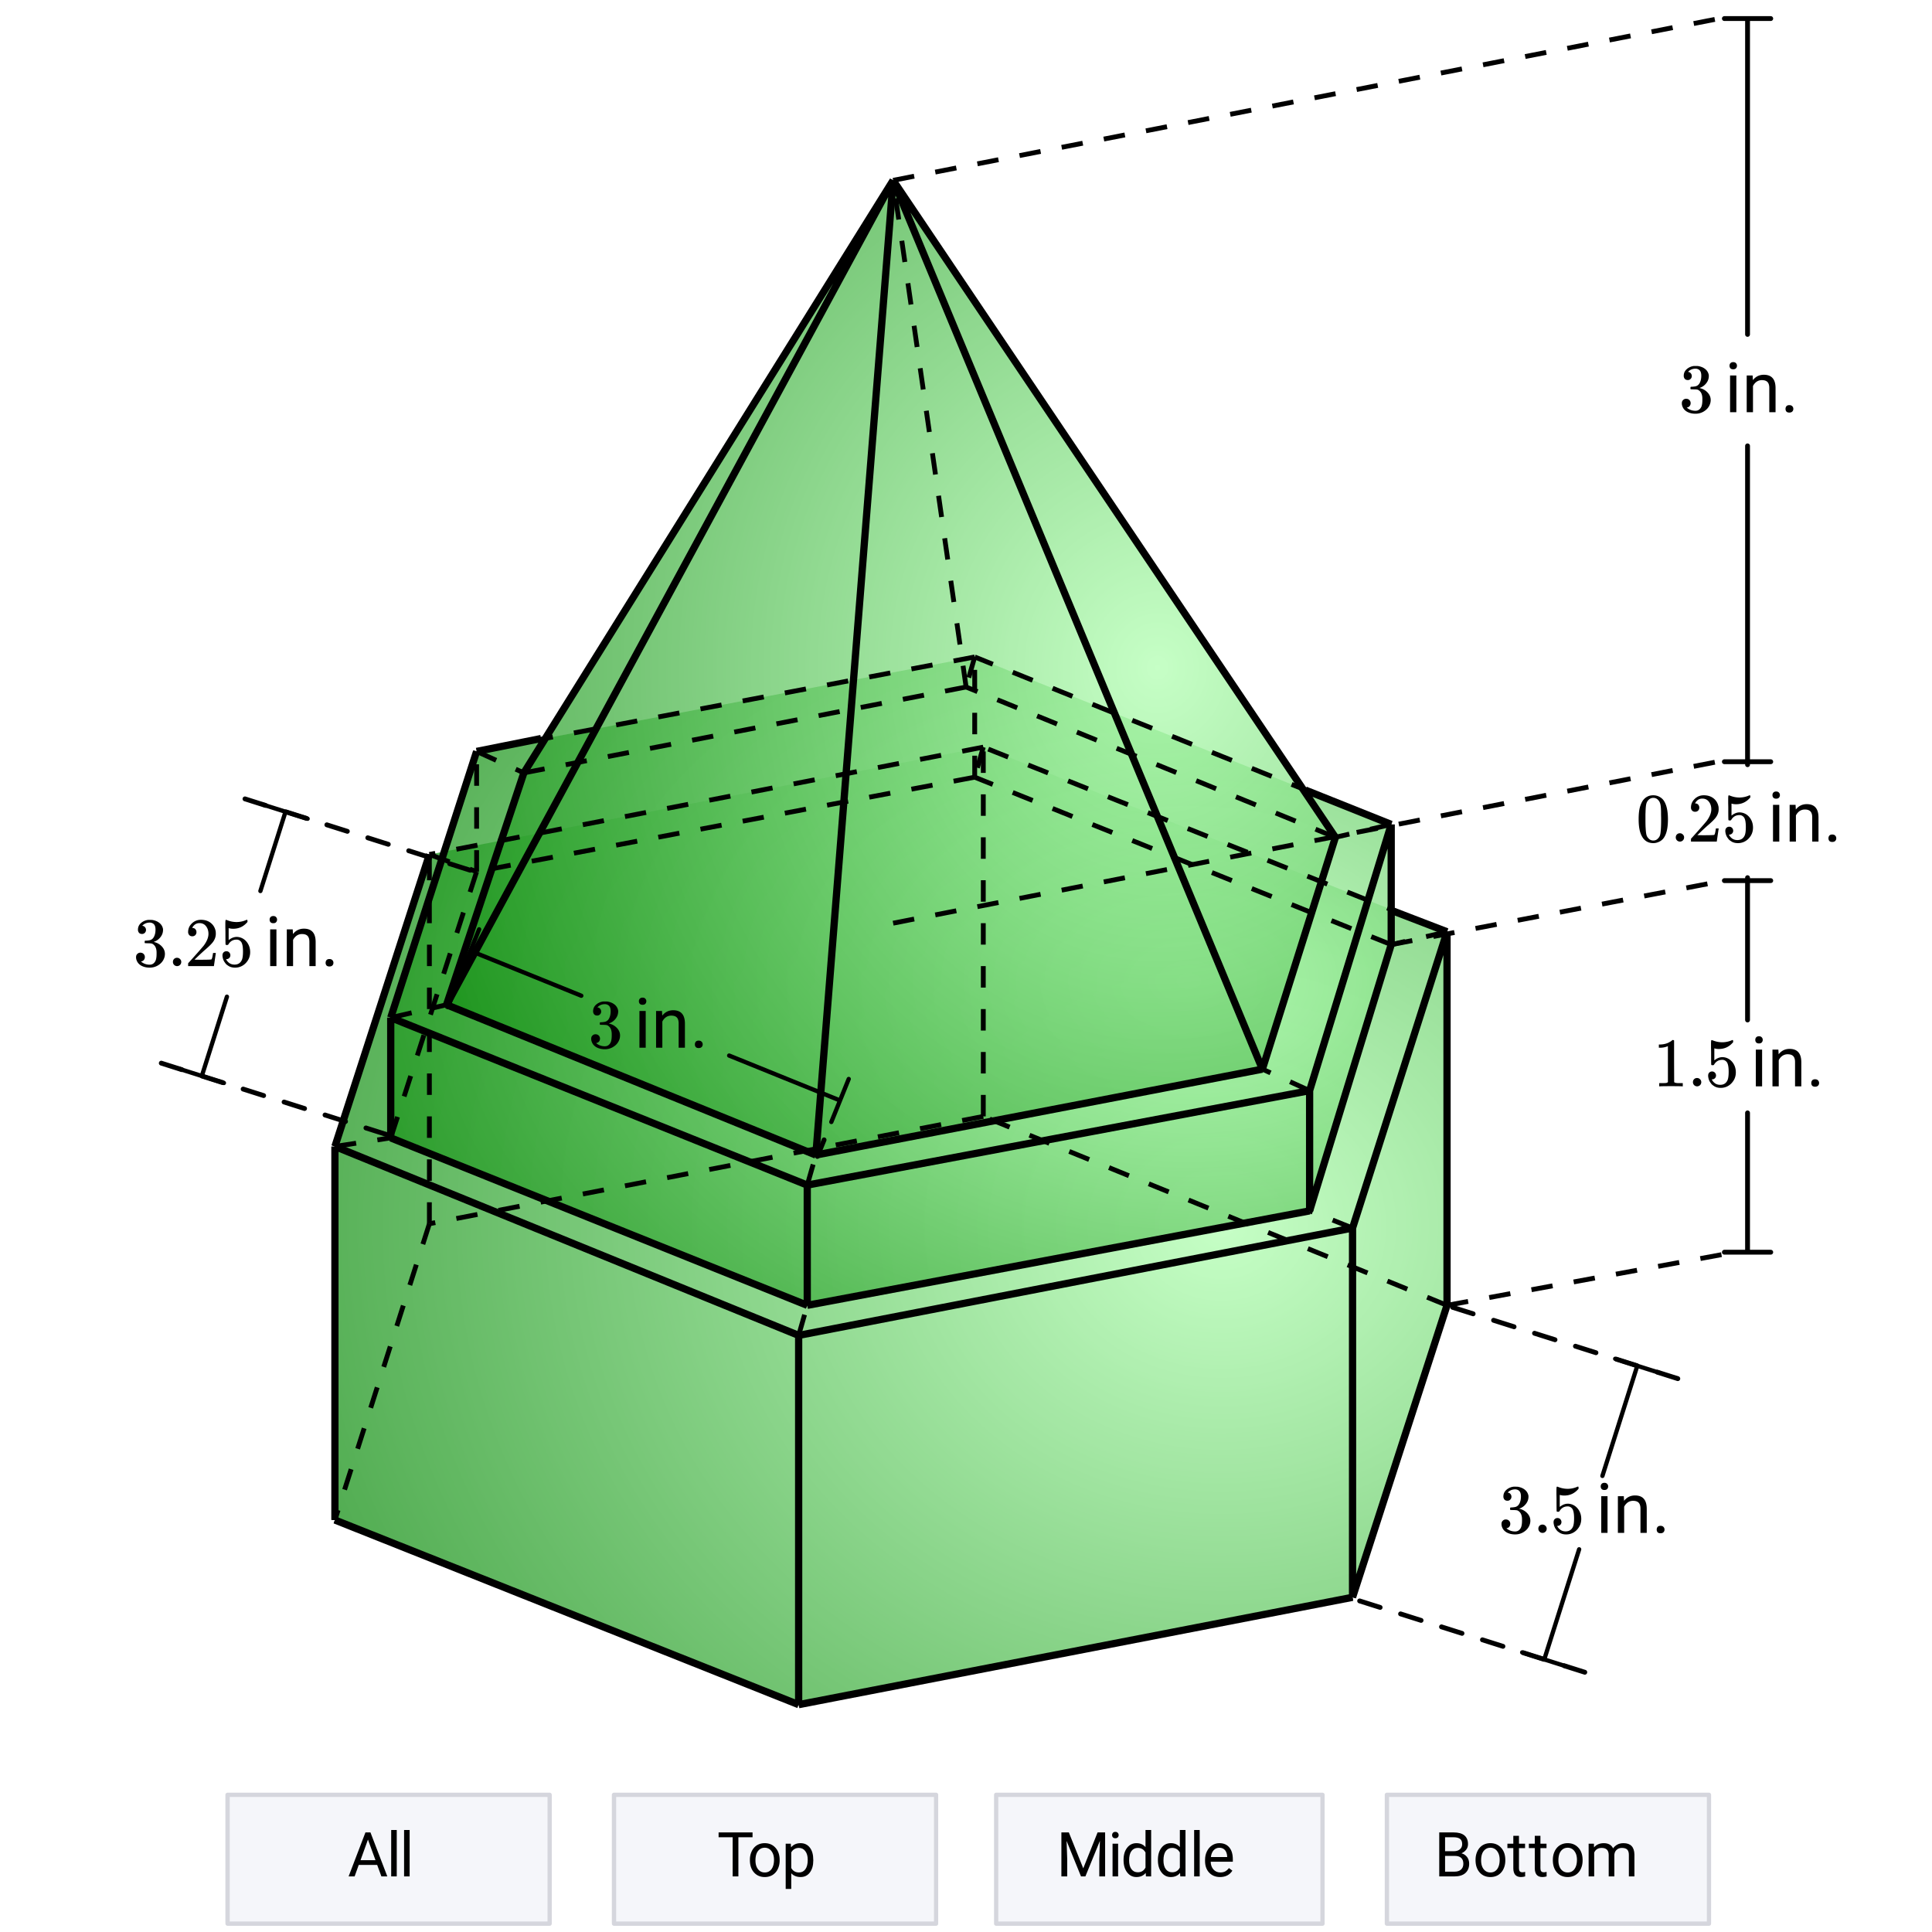
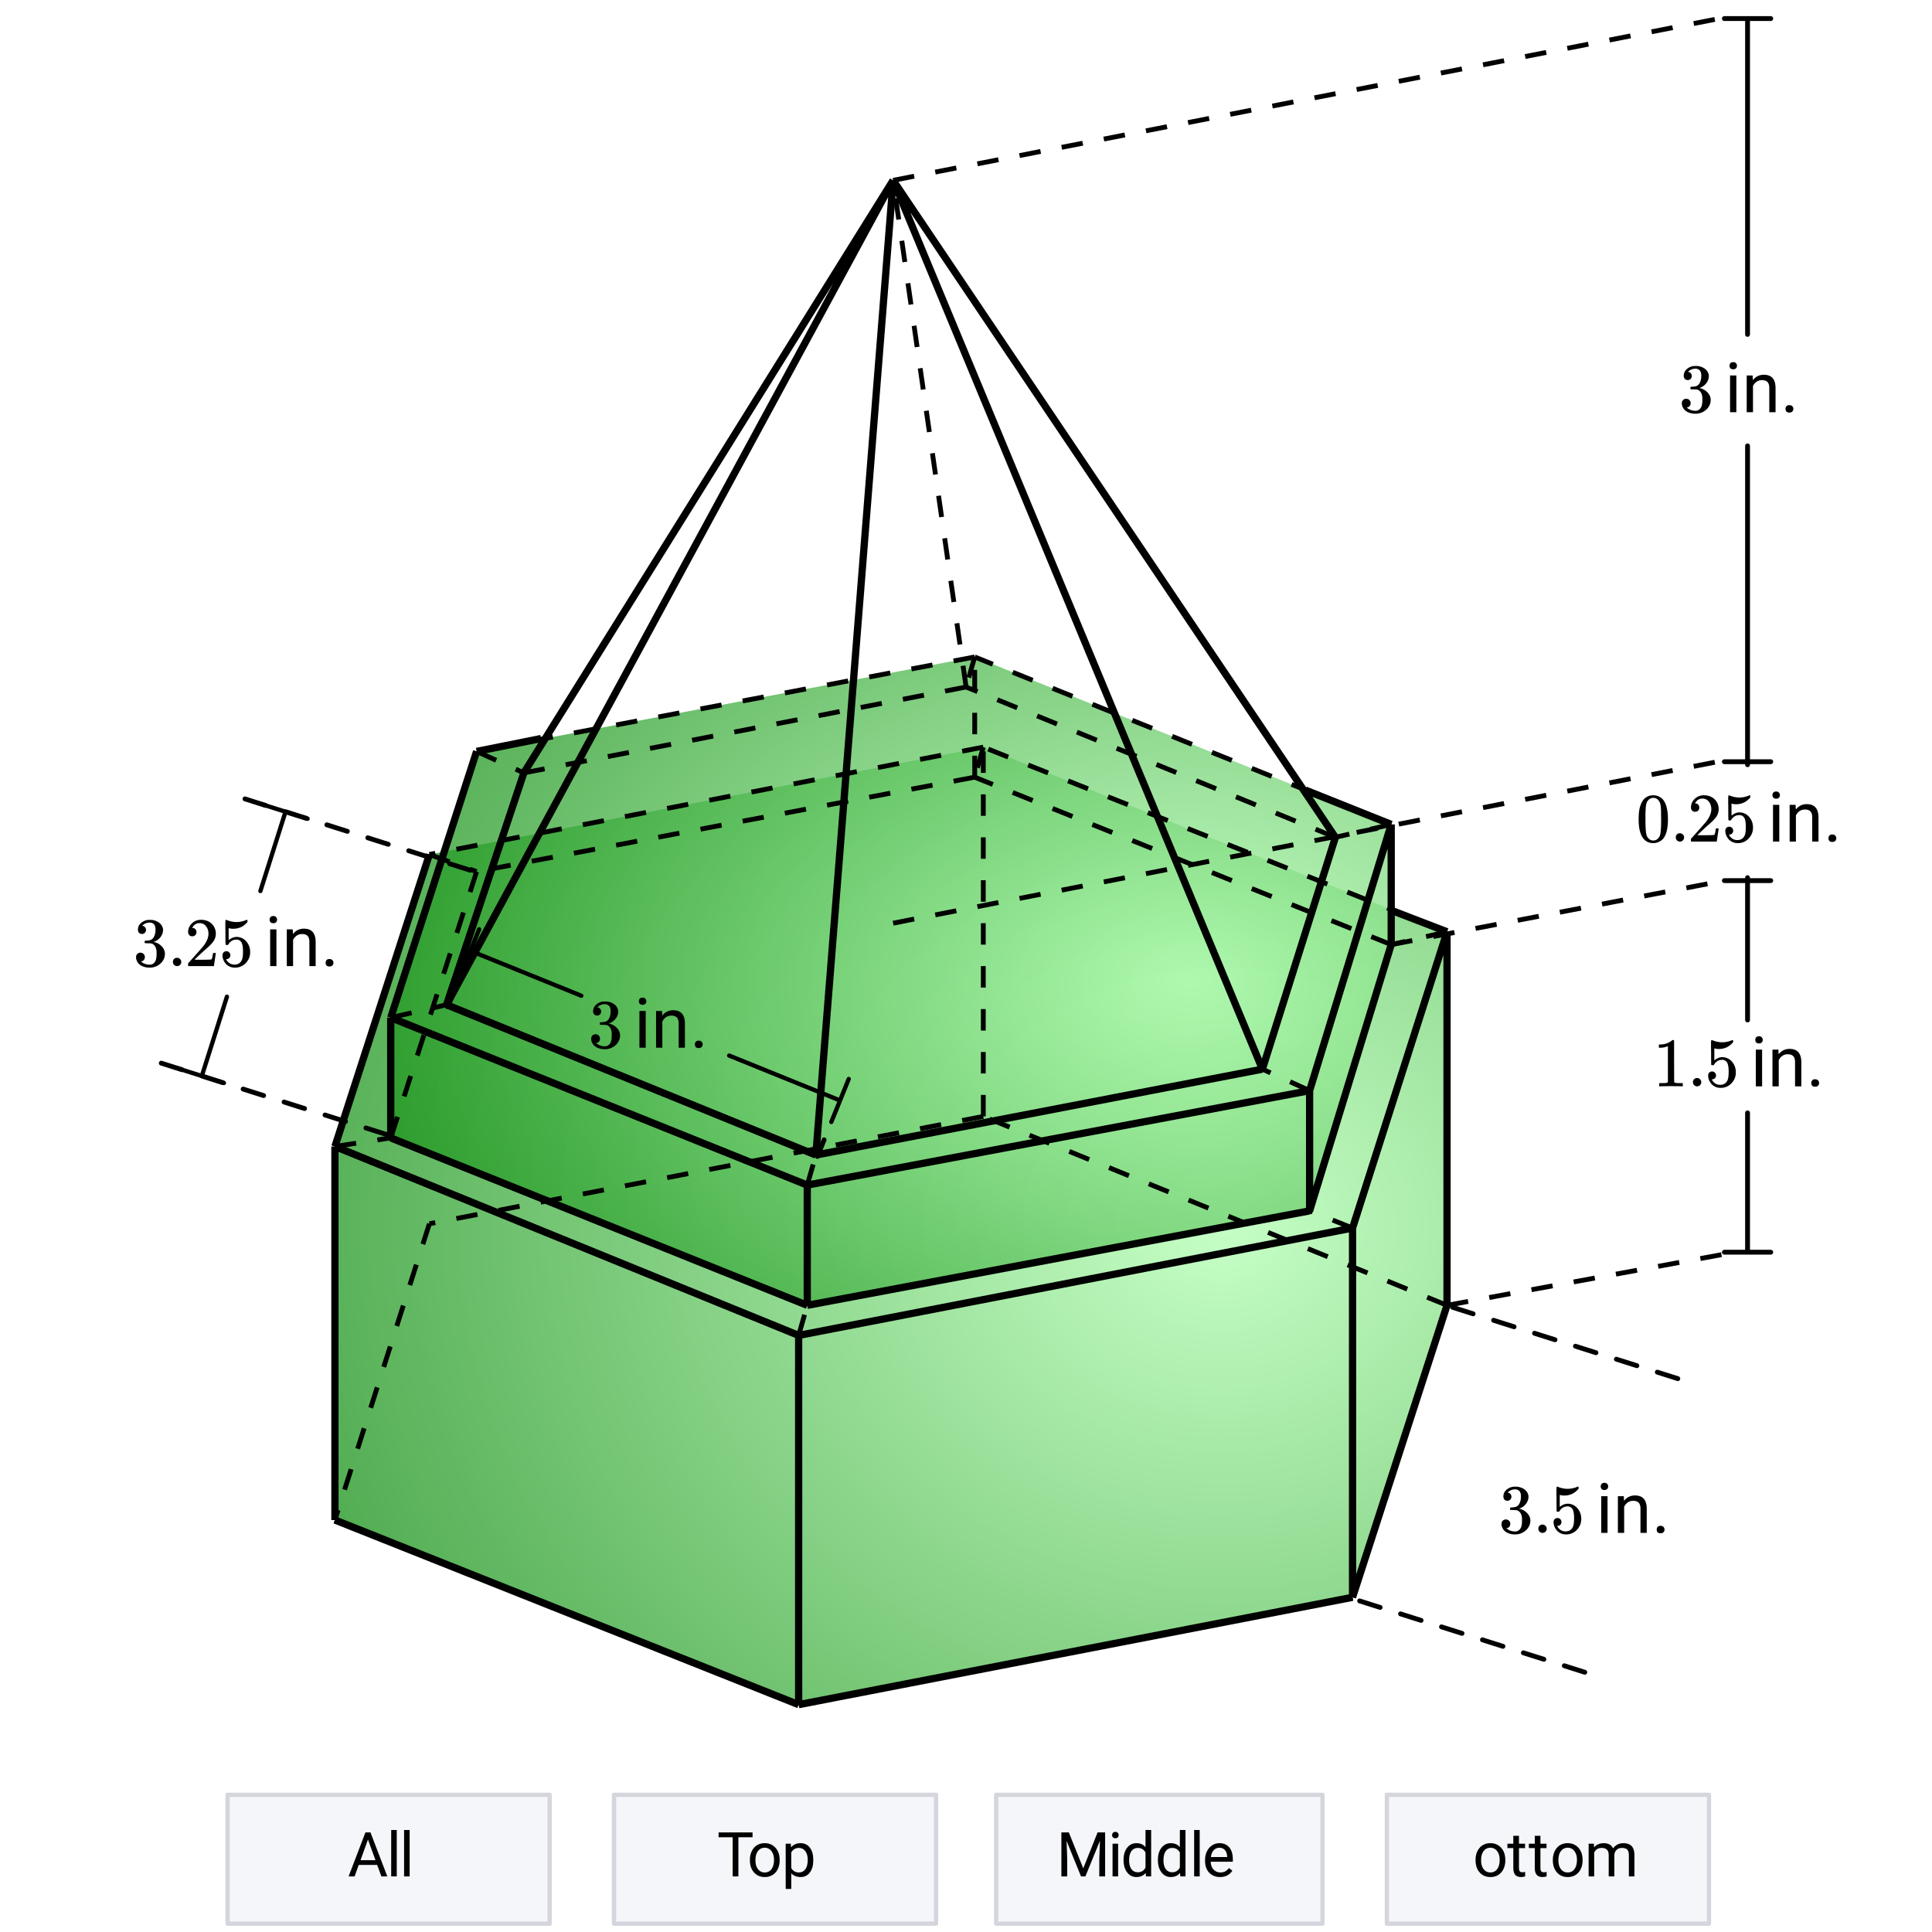
<svg xmlns="http://www.w3.org/2000/svg" xmlns:xlink="http://www.w3.org/1999/xlink" width="449.28" height="449.28" viewBox="0 0 336.96 336.96">
  <defs>
    <symbol overflow="visible" id="j">
      <path d="M1.547-5.61c-.219 0-.39-.066-.516-.202a.808.808 0 0 1-.187-.547c0-.457.176-.844.531-1.157a2.29 2.29 0 0 1 1.266-.546h.187c.281 0 .457.007.531.015.27.043.54.125.813.25.531.274.863.652 1 1.14a.973.973 0 0 1 .047.329c0 .48-.153.906-.453 1.281-.293.375-.664.64-1.11.797-.043.023-.043.04 0 .047a.37.37 0 0 0 .125.031c.489.137.906.39 1.25.766.344.375.516.804.516 1.281 0 .336-.078.656-.234.969-.2.406-.516.746-.954 1.015-.437.27-.93.407-1.468.407-.543 0-1.024-.11-1.438-.329C1.047-.288.77-.598.625-.984a1.44 1.44 0 0 1-.11-.594c0-.227.07-.41.22-.547a.722.722 0 0 1 .53-.219c.227 0 .415.074.563.219a.751.751 0 0 1 .219.547.782.782 0 0 1-.156.484.712.712 0 0 1-.422.266l-.094.031c.438.367.941.547 1.516.547.437 0 .77-.21 1-.64.132-.27.203-.68.203-1.235v-.234c0-.77-.258-1.286-.766-1.547-.125-.051-.375-.078-.75-.078L2.078-4l-.047-.031a.56.56 0 0 1-.015-.188c0-.093.007-.148.03-.172.02-.03.04-.046.063-.046.227 0 .461-.02.704-.063.351-.05.624-.25.812-.594.188-.351.281-.773.281-1.265 0-.532-.14-.883-.422-1.063a1.064 1.064 0 0 0-.578-.172c-.406 0-.761.11-1.062.328-.032.024-.07.055-.11.094a.354.354 0 0 0-.093.094l-.047.047a.263.263 0 0 0 .093.015.6.6 0 0 1 .391.235.716.716 0 0 1 .172.468c0 .2-.07.368-.203.5a.645.645 0 0 1-.5.204zm0 0" />
    </symbol>
    <symbol overflow="visible" id="k">
      <path d="M.953-.734c0-.207.067-.38.203-.516a.7.7 0 0 1 .516-.203c.207 0 .379.074.516.219a.666.666 0 0 1 .218.5.722.722 0 0 1-.719.734.723.723 0 0 1-.734-.734zm0 0" />
    </symbol>
    <symbol overflow="visible" id="l">
      <path d="M1.297-2.594c.195 0 .36.07.484.203a.696.696 0 0 1 .203.5.667.667 0 0 1-.656.672h-.094l.032.063c.125.25.312.465.562.64.25.168.547.25.89.25.571 0 .985-.242 1.235-.734.156-.29.235-.805.235-1.547 0-.832-.11-1.394-.329-1.687-.21-.258-.468-.391-.78-.391-.626 0-1.102.273-1.423.813-.043.062-.078.101-.11.109a.505.505 0 0 1-.171.015c-.137 0-.21-.023-.219-.078-.023-.03-.031-.734-.031-2.109 0-.25-.008-.535-.016-.86v-.64c0-.445.024-.672.079-.672.019-.02.035-.031.046-.031l.22.078c.53.21 1.066.313 1.609.313.57 0 1.124-.114 1.656-.344a.364.364 0 0 1 .156-.047c.063 0 .094.074.094.219v.156c-.657.793-1.485 1.187-2.485 1.187a2.52 2.52 0 0 1-.671-.078l-.125-.031v2.094c.457-.375.93-.563 1.421-.563.145 0 .305.024.485.063.539.136.984.445 1.328.922.344.48.516 1.039.516 1.671 0 .743-.258 1.376-.766 1.907a2.52 2.52 0 0 1-1.89.797c-.512 0-.946-.141-1.298-.422a1.222 1.222 0 0 1-.406-.406c-.242-.29-.39-.649-.453-1.079 0-.02-.008-.054-.016-.109v-.125c0-.219.063-.39.188-.516a.683.683 0 0 1 .5-.203zm0 0" />
    </symbol>
    <symbol overflow="visible" id="p">
      <path d="M1.328-5.203a.679.679 0 0 1-.531-.219.782.782 0 0 1-.188-.531c0-.582.22-1.082.657-1.5.437-.414.96-.625 1.578-.625.695 0 1.273.187 1.734.562.457.375.738.871.844 1.485.008.148.016.277.016.39 0 .47-.141.914-.422 1.329-.22.335-.672.796-1.36 1.39-.293.25-.699.621-1.219 1.11l-.718.687.922.016c1.27 0 1.945-.02 2.03-.063.032-.008.071-.098.126-.266.031-.082.082-.351.156-.812v-.047h.484v.047L5.11-.031V0H.61v-.234c0-.157.004-.25.016-.282.008 0 .352-.379 1.031-1.14.875-.977 1.438-1.625 1.688-1.938.539-.738.812-1.414.812-2.031 0-.531-.14-.973-.422-1.328-.273-.363-.656-.547-1.156-.547-.469 0-.851.21-1.14.625-.024.031-.047.078-.079.14-.023.032-.03.055-.03.063 0 .012.015.016.046.016.207 0 .375.074.5.218.125.149.188.32.188.516 0 .2-.07.371-.204.516a.715.715 0 0 1-.53.203zm0 0" />
    </symbol>
    <symbol overflow="visible" id="q">
      <path d="M5.047 0c-.137-.02-.781-.031-1.938-.031-1.125 0-1.757.011-1.89.031h-.157v-.563h.313c.469 0 .773-.007.922-.03.062-.009.156-.055.281-.141v-6.282a.31.31 0 0 0-.094.047 3.541 3.541 0 0 1-1.25.235H1v-.563h.234c.676-.02 1.243-.176 1.704-.469.144-.07.269-.16.374-.265.008-.031.055-.047.141-.047.082 0 .149.027.203.078v3.625l.016 3.64c.125.118.39.172.797.172h.703V0zm0 0" />
    </symbol>
    <symbol overflow="visible" id="r">
      <path d="M1.156-7.094c.457-.656 1.078-.984 1.86-.984.593 0 1.113.203 1.562.61.219.21.399.484.547.827.3.668.453 1.59.453 2.766 0 1.25-.172 2.21-.516 2.875-.23.469-.562.809-1 1.016-.343.164-.687.25-1.03.25C2.101.266 1.425-.156 1-1 .645-1.664.469-2.625.469-3.875c0-.75.05-1.367.156-1.86.102-.488.281-.94.531-1.359zm2.735-.14a1.108 1.108 0 0 0-.86-.391c-.344 0-.636.133-.875.39a1.44 1.44 0 0 0-.36.688c-.062.262-.105.719-.124 1.375 0 .043-.008.2-.016.469v.672c0 .773.008 1.312.032 1.625.03.562.078.969.14 1.219.063.242.18.449.36.625.218.25.5.375.843.375.332 0 .61-.126.828-.376.176-.175.297-.382.36-.625.062-.25.11-.656.14-1.218.02-.313.032-.852.032-1.625 0-.176-.008-.399-.016-.672v-.469c-.012-.656-.055-1.113-.125-1.375-.063-.27-.184-.5-.36-.687zm0 0" />
    </symbol>
    <symbol overflow="visible" id="m">
      <path d="M2.016 0H.922v-6.406h1.094zM.828-8.11c0-.175.05-.32.156-.437.114-.125.274-.187.485-.187.218 0 .379.062.484.187a.604.604 0 0 1 .172.438c0 .18-.059.328-.172.453-.105.117-.266.172-.484.172-.211 0-.371-.055-.485-.172a.673.673 0 0 1-.156-.453zm0 0" />
    </symbol>
    <symbol overflow="visible" id="n">
      <path d="M1.86-6.406l.046.812c.489-.625 1.125-.937 1.907-.937 1.351 0 2.035.765 2.046 2.297V0H4.766v-4.234c0-.47-.106-.813-.313-1.032-.21-.218-.531-.328-.969-.328a1.6 1.6 0 0 0-.937.282 2.002 2.002 0 0 0-.625.75V0H.828v-6.406zm0 0" />
    </symbol>
    <symbol overflow="visible" id="o">
      <path d="M.86-.578a.7.7 0 0 1 .156-.469c.113-.125.28-.187.5-.187.226 0 .398.062.515.187a.636.636 0 0 1 .188.469.636.636 0 0 1-.188.469c-.117.113-.289.171-.515.171-.22 0-.387-.058-.5-.171a.7.7 0 0 1-.157-.47zm0 0" />
    </symbol>
    <symbol overflow="visible" id="s">
      <path d="M5.125-2H1.906l-.718 2H.14l2.937-7.672h.875L6.891 0H5.859zm-2.906-.828h2.61L3.515-6.422zm0 0" />
    </symbol>
    <symbol overflow="visible" id="t">
      <path d="M1.797 0H.828v-8.094h.969zm0 0" />
    </symbol>
    <symbol overflow="visible" id="u">
      <path d="M6.188-6.828h-2.47V0h-1v-6.828H.267v-.844h5.921zm0 0" />
    </symbol>
    <symbol overflow="visible" id="v">
      <path d="M.484-2.906c0-.551.11-1.051.329-1.5.218-.446.519-.79.906-1.032.394-.238.843-.359 1.343-.359.782 0 1.41.274 1.891.813.477.53.719 1.242.719 2.125v.078c0 .554-.11 1.054-.328 1.5A2.45 2.45 0 0 1 4.437-.25c-.398.242-.851.36-1.359.36-.773 0-1.398-.266-1.875-.797-.48-.54-.719-1.254-.719-2.141zm.97.125c0 .625.144 1.133.437 1.515.3.387.695.579 1.187.579.488 0 .879-.192 1.172-.579.29-.394.438-.941.438-1.64 0-.625-.153-1.13-.454-1.516A1.405 1.405 0 0 0 3.063-5c-.481 0-.872.195-1.172.578-.293.375-.438.922-.438 1.64zm0 0" />
    </symbol>
    <symbol overflow="visible" id="w">
      <path d="M5.547-2.781c0 .867-.2 1.562-.594 2.094-.398.53-.933.796-1.61.796-.687 0-1.234-.218-1.64-.656v2.735H.734v-7.891h.891l.047.64c.394-.488.945-.734 1.656-.734.688 0 1.227.262 1.625.781.395.512.594 1.227.594 2.141zm-.969-.11c0-.644-.14-1.148-.422-1.515-.273-.375-.648-.563-1.125-.563-.586 0-1.027.262-1.328.782v2.718c.29.524.738.782 1.344.782.469 0 .836-.18 1.11-.547.28-.375.421-.926.421-1.657zm0 0" />
    </symbol>
    <symbol overflow="visible" id="x">
      <path d="M2.188-7.672l2.515 6.266 2.5-6.266h1.313V0H7.5v-2.984l.11-3.22L5.077 0h-.766L1.797-6.188l.11 3.204V0H.89v-7.672zm0 0" />
    </symbol>
    <symbol overflow="visible" id="y">
      <path d="M1.797 0H.828v-5.703h.969zM.75-7.203c0-.156.047-.285.14-.39.094-.114.235-.173.422-.173.188 0 .329.059.422.172a.542.542 0 0 1 .157.39c0 .157-.055.29-.157.391-.093.106-.234.157-.421.157-.188 0-.329-.051-.422-.157a.558.558 0 0 1-.141-.39zm0 0" />
    </symbol>
    <symbol overflow="visible" id="z">
      <path d="M.5-2.89c0-.876.207-1.579.625-2.11.414-.531.957-.797 1.625-.797.664 0 1.191.23 1.578.688v-2.985h.984V0h-.906L4.36-.61c-.386.481-.93.72-1.625.72-.656 0-1.195-.27-1.609-.813C.707-1.243.5-1.953.5-2.828zm.969.109c0 .648.133 1.152.406 1.515.27.368.64.547 1.11.547.613 0 1.062-.273 1.343-.828v-2.625c-.293-.531-.742-.797-1.344-.797-.468 0-.84.184-1.109.547-.273.367-.406.914-.406 1.64zm0 0" />
    </symbol>
    <symbol overflow="visible" id="A">
      <path d="M3.094.11c-.774 0-1.403-.255-1.89-.766-.481-.508-.72-1.188-.72-2.031v-.188c0-.563.11-1.063.329-1.5.218-.445.519-.797.906-1.047.383-.25.804-.375 1.265-.375.739 0 1.313.246 1.72.734.413.481.624 1.18.624 2.094v.406h-3.86c.009.555.173 1.008.485 1.36.313.344.711.516 1.203.516.344 0 .633-.067.875-.204.239-.144.446-.332.625-.562L5.25-1C4.77-.258 4.05.11 3.094.11zM2.984-5c-.398 0-.73.148-1 .438-.261.28-.421.68-.484 1.187h2.844v-.063c-.024-.5-.153-.882-.39-1.156C3.71-4.864 3.39-5 2.983-5zm0 0" />
    </symbol>
    <symbol overflow="visible" id="B">
-       <path d="M.89 0v-7.672h2.5c.833 0 1.458.172 1.876.516.425.343.64.855.64 1.531 0 .367-.105.684-.312.953-.2.274-.477.484-.828.64.414.118.742.337.984.657.238.324.36.71.36 1.156 0 .7-.227 1.246-.673 1.64C4.989-.19 4.36 0 3.548 0zm1.016-3.578v2.75h1.657c.476 0 .851-.117 1.124-.36.27-.25.407-.585.407-1.015 0-.914-.508-1.375-1.516-1.375zm0-.813h1.516c.445 0 .8-.109 1.062-.328.27-.226.407-.531.407-.906 0-.426-.125-.734-.375-.922-.25-.187-.625-.281-1.125-.281H1.906zm0 0" />
-     </symbol>
+       </symbol>
    <symbol overflow="visible" id="C">
      <path d="M2.063-7.078v1.375h1.062v.766H2.062v3.53c0 .231.047.403.141.516.094.118.254.172.485.172.113 0 .265-.023.453-.078V0c-.25.07-.496.11-.735.11-.437 0-.773-.13-1-.391-.218-.27-.328-.645-.328-1.125v-3.532H.047v-.765h1.031v-1.375zm0 0" />
    </symbol>
    <symbol overflow="visible" id="D">
      <path d="M1.656-5.703l.016.64c.426-.488.992-.734 1.703-.734.79 0 1.332.305 1.625.906.188-.27.43-.488.734-.656.301-.164.66-.25 1.079-.25 1.25 0 1.882.664 1.906 1.984V0H7.75v-3.766c0-.406-.094-.707-.281-.906-.188-.195-.5-.297-.938-.297-.367 0-.668.11-.906.328-.242.211-.375.496-.406.86V0h-.985v-3.734c0-.82-.406-1.235-1.218-1.235-.637 0-1.075.274-1.313.813V0H.734v-5.703zm0 0" />
    </symbol>
    <clipPath id="a">
      <path d="M58 130h195v168H58zm0 0" />
    </clipPath>
    <clipPath id="b">
      <path d="M58.414 265.105l80.879 32.204 96.605-18.723 16.477-50.922v-65.156l-80.879-32.2-96.605 18.72-16.477 50.925zm0 0" />
    </clipPath>
    <radialGradient id="c" gradientUnits="userSpaceOnUse" cx=".8" cy=".5" fx=".8" fy=".5" r="1" gradientTransform="matrix(193.962 0 0 167.002 58.413 130.307)">
      <stop offset="0" stop-color="#b3ffb3" stop-opacity=".749" />
      <stop offset=".004" stop-color="#b2feb2" stop-opacity=".749" />
      <stop offset=".008" stop-color="#b1feb1" stop-opacity=".749" />
      <stop offset=".012" stop-color="#b1fdb1" stop-opacity=".749" />
      <stop offset=".016" stop-color="#b0fdb0" stop-opacity=".749" />
      <stop offset=".02" stop-color="#affcaf" stop-opacity=".749" />
      <stop offset=".023" stop-color="#aefcae" stop-opacity=".749" />
      <stop offset=".027" stop-color="#aefbae" stop-opacity=".749" />
      <stop offset=".031" stop-color="#adfbad" stop-opacity=".749" />
      <stop offset=".035" stop-color="#acfaac" stop-opacity=".749" />
      <stop offset=".039" stop-color="#acfaac" stop-opacity=".749" />
      <stop offset=".043" stop-color="#abf9ab" stop-opacity=".749" />
      <stop offset=".047" stop-color="#aaf9aa" stop-opacity=".749" />
      <stop offset=".051" stop-color="#aaf8aa" stop-opacity=".749" />
      <stop offset=".055" stop-color="#a9f8a9" stop-opacity=".749" />
      <stop offset=".059" stop-color="#a8f7a8" stop-opacity=".749" />
      <stop offset=".063" stop-color="#a7f7a7" stop-opacity=".749" />
      <stop offset=".066" stop-color="#a7f6a7" stop-opacity=".749" />
      <stop offset=".07" stop-color="#a6f6a6" stop-opacity=".749" />
      <stop offset=".074" stop-color="#a5f5a5" stop-opacity=".749" />
      <stop offset=".078" stop-color="#a5f5a5" stop-opacity=".749" />
      <stop offset=".082" stop-color="#a4f4a4" stop-opacity=".749" />
      <stop offset=".086" stop-color="#a3f4a3" stop-opacity=".749" />
      <stop offset=".09" stop-color="#a3f3a3" stop-opacity=".749" />
      <stop offset=".094" stop-color="#a2f3a2" stop-opacity=".749" />
      <stop offset=".098" stop-color="#a1f2a1" stop-opacity=".749" />
      <stop offset=".102" stop-color="#a0f2a0" stop-opacity=".749" />
      <stop offset=".105" stop-color="#a0f1a0" stop-opacity=".749" />
      <stop offset=".109" stop-color="#9ff19f" stop-opacity=".749" />
      <stop offset=".113" stop-color="#9ef09e" stop-opacity=".749" />
      <stop offset=".117" stop-color="#9ef09e" stop-opacity=".749" />
      <stop offset=".121" stop-color="#9def9d" stop-opacity=".749" />
      <stop offset=".125" stop-color="#9cef9c" stop-opacity=".749" />
      <stop offset=".129" stop-color="#9cee9c" stop-opacity=".749" />
      <stop offset=".133" stop-color="#9bee9b" stop-opacity=".749" />
      <stop offset=".137" stop-color="#9aed9a" stop-opacity=".749" />
      <stop offset=".141" stop-color="#99ed99" stop-opacity=".749" />
      <stop offset=".145" stop-color="#99ec99" stop-opacity=".749" />
      <stop offset=".148" stop-color="#98ec98" stop-opacity=".749" />
      <stop offset=".152" stop-color="#97eb97" stop-opacity=".749" />
      <stop offset=".156" stop-color="#97eb97" stop-opacity=".749" />
      <stop offset=".16" stop-color="#96ea96" stop-opacity=".749" />
      <stop offset=".164" stop-color="#95ea95" stop-opacity=".749" />
      <stop offset=".168" stop-color="#95e995" stop-opacity=".749" />
      <stop offset=".172" stop-color="#94e994" stop-opacity=".749" />
      <stop offset=".176" stop-color="#93e893" stop-opacity=".749" />
      <stop offset=".18" stop-color="#92e892" stop-opacity=".749" />
      <stop offset=".184" stop-color="#92e792" stop-opacity=".749" />
      <stop offset=".188" stop-color="#91e791" stop-opacity=".749" />
      <stop offset=".191" stop-color="#90e690" stop-opacity=".749" />
      <stop offset=".195" stop-color="#90e690" stop-opacity=".749" />
      <stop offset=".199" stop-color="#8fe58f" stop-opacity=".749" />
      <stop offset=".203" stop-color="#8ee58e" stop-opacity=".749" />
      <stop offset=".207" stop-color="#8ee48e" stop-opacity=".749" />
      <stop offset=".211" stop-color="#8de48d" stop-opacity=".749" />
      <stop offset=".215" stop-color="#8ce38c" stop-opacity=".749" />
      <stop offset=".219" stop-color="#8be38b" stop-opacity=".749" />
      <stop offset=".223" stop-color="#8be28b" stop-opacity=".749" />
      <stop offset=".227" stop-color="#8ae28a" stop-opacity=".749" />
      <stop offset=".23" stop-color="#89e189" stop-opacity=".749" />
      <stop offset=".234" stop-color="#89e189" stop-opacity=".749" />
      <stop offset=".238" stop-color="#88e088" stop-opacity=".749" />
      <stop offset=".242" stop-color="#87e087" stop-opacity=".749" />
      <stop offset=".246" stop-color="#87df87" stop-opacity=".749" />
      <stop offset=".25" stop-color="#86df86" stop-opacity=".749" />
      <stop offset=".254" stop-color="#85df85" stop-opacity=".749" />
      <stop offset=".258" stop-color="#85de85" stop-opacity=".749" />
      <stop offset=".262" stop-color="#84de84" stop-opacity=".749" />
      <stop offset=".266" stop-color="#83dd83" stop-opacity=".749" />
      <stop offset=".27" stop-color="#82dd82" stop-opacity=".749" />
      <stop offset=".273" stop-color="#82dc82" stop-opacity=".749" />
      <stop offset=".277" stop-color="#81dc81" stop-opacity=".749" />
      <stop offset=".281" stop-color="#80db80" stop-opacity=".749" />
      <stop offset=".285" stop-color="#80db80" stop-opacity=".749" />
      <stop offset=".289" stop-color="#7fda7f" stop-opacity=".749" />
      <stop offset=".293" stop-color="#7eda7e" stop-opacity=".749" />
      <stop offset=".297" stop-color="#7ed97e" stop-opacity=".749" />
      <stop offset=".301" stop-color="#7dd97d" stop-opacity=".749" />
      <stop offset=".305" stop-color="#7cd87c" stop-opacity=".749" />
      <stop offset=".309" stop-color="#7bd87b" stop-opacity=".749" />
      <stop offset=".313" stop-color="#7bd77b" stop-opacity=".749" />
      <stop offset=".316" stop-color="#7ad77a" stop-opacity=".749" />
      <stop offset=".32" stop-color="#79d679" stop-opacity=".749" />
      <stop offset=".324" stop-color="#79d679" stop-opacity=".749" />
      <stop offset=".328" stop-color="#78d578" stop-opacity=".749" />
      <stop offset=".332" stop-color="#77d577" stop-opacity=".749" />
      <stop offset=".336" stop-color="#77d477" stop-opacity=".749" />
      <stop offset=".34" stop-color="#76d476" stop-opacity=".749" />
      <stop offset=".344" stop-color="#75d375" stop-opacity=".749" />
      <stop offset=".348" stop-color="#74d374" stop-opacity=".749" />
      <stop offset=".352" stop-color="#74d274" stop-opacity=".749" />
      <stop offset=".355" stop-color="#73d273" stop-opacity=".749" />
      <stop offset=".359" stop-color="#72d172" stop-opacity=".749" />
      <stop offset=".363" stop-color="#72d172" stop-opacity=".749" />
      <stop offset=".367" stop-color="#71d071" stop-opacity=".749" />
      <stop offset=".371" stop-color="#70d070" stop-opacity=".749" />
      <stop offset=".375" stop-color="#70cf70" stop-opacity=".749" />
      <stop offset=".379" stop-color="#6fcf6f" stop-opacity=".749" />
      <stop offset=".383" stop-color="#6ece6e" stop-opacity=".749" />
      <stop offset=".387" stop-color="#6dce6d" stop-opacity=".749" />
      <stop offset=".391" stop-color="#6dcd6d" stop-opacity=".749" />
      <stop offset=".395" stop-color="#6ccd6c" stop-opacity=".749" />
      <stop offset=".398" stop-color="#6bcc6b" stop-opacity=".749" />
      <stop offset=".402" stop-color="#6bcc6b" stop-opacity=".749" />
      <stop offset=".406" stop-color="#6acb6a" stop-opacity=".749" />
      <stop offset=".41" stop-color="#69cb69" stop-opacity=".749" />
      <stop offset=".414" stop-color="#69ca69" stop-opacity=".749" />
      <stop offset=".418" stop-color="#68ca68" stop-opacity=".749" />
      <stop offset=".422" stop-color="#67c967" stop-opacity=".749" />
      <stop offset=".426" stop-color="#66c966" stop-opacity=".749" />
      <stop offset=".43" stop-color="#66c866" stop-opacity=".749" />
      <stop offset=".434" stop-color="#65c865" stop-opacity=".749" />
      <stop offset=".438" stop-color="#64c764" stop-opacity=".749" />
      <stop offset=".441" stop-color="#64c764" stop-opacity=".749" />
      <stop offset=".445" stop-color="#63c663" stop-opacity=".749" />
      <stop offset=".449" stop-color="#62c662" stop-opacity=".749" />
      <stop offset=".453" stop-color="#62c562" stop-opacity=".749" />
      <stop offset=".457" stop-color="#61c561" stop-opacity=".749" />
      <stop offset=".461" stop-color="#60c460" stop-opacity=".749" />
      <stop offset=".465" stop-color="#5fc45f" stop-opacity=".749" />
      <stop offset=".469" stop-color="#5fc35f" stop-opacity=".749" />
      <stop offset=".473" stop-color="#5ec35e" stop-opacity=".749" />
      <stop offset=".477" stop-color="#5dc25d" stop-opacity=".749" />
      <stop offset=".48" stop-color="#5dc25d" stop-opacity=".749" />
      <stop offset=".484" stop-color="#5cc15c" stop-opacity=".749" />
      <stop offset=".488" stop-color="#5bc15b" stop-opacity=".749" />
      <stop offset=".492" stop-color="#5bc05b" stop-opacity=".749" />
      <stop offset=".496" stop-color="#5ac05a" stop-opacity=".749" />
      <stop offset=".5" stop-color="#59bf59" stop-opacity=".749" />
      <stop offset=".504" stop-color="#58bf58" stop-opacity=".749" />
      <stop offset=".508" stop-color="#58be58" stop-opacity=".749" />
      <stop offset=".512" stop-color="#57be57" stop-opacity=".749" />
      <stop offset=".516" stop-color="#56bd56" stop-opacity=".749" />
      <stop offset=".52" stop-color="#56bd56" stop-opacity=".749" />
      <stop offset=".523" stop-color="#55bc55" stop-opacity=".749" />
      <stop offset=".527" stop-color="#54bc54" stop-opacity=".749" />
      <stop offset=".531" stop-color="#54bb54" stop-opacity=".749" />
      <stop offset=".535" stop-color="#53bb53" stop-opacity=".749" />
      <stop offset=".539" stop-color="#52ba52" stop-opacity=".749" />
      <stop offset=".543" stop-color="#51ba51" stop-opacity=".749" />
      <stop offset=".547" stop-color="#51b951" stop-opacity=".749" />
      <stop offset=".551" stop-color="#50b950" stop-opacity=".749" />
      <stop offset=".555" stop-color="#4fb84f" stop-opacity=".749" />
      <stop offset=".559" stop-color="#4fb84f" stop-opacity=".749" />
      <stop offset=".563" stop-color="#4eb74e" stop-opacity=".749" />
      <stop offset=".566" stop-color="#4db74d" stop-opacity=".749" />
      <stop offset=".57" stop-color="#4db64d" stop-opacity=".749" />
      <stop offset=".574" stop-color="#4cb64c" stop-opacity=".749" />
      <stop offset=".578" stop-color="#4bb54b" stop-opacity=".749" />
      <stop offset=".582" stop-color="#4ab54a" stop-opacity=".749" />
      <stop offset=".586" stop-color="#4ab44a" stop-opacity=".749" />
      <stop offset=".59" stop-color="#49b449" stop-opacity=".749" />
      <stop offset=".594" stop-color="#48b348" stop-opacity=".749" />
      <stop offset=".598" stop-color="#48b348" stop-opacity=".749" />
      <stop offset=".602" stop-color="#47b247" stop-opacity=".749" />
      <stop offset=".605" stop-color="#46b246" stop-opacity=".749" />
      <stop offset=".609" stop-color="#46b146" stop-opacity=".749" />
      <stop offset=".613" stop-color="#45b145" stop-opacity=".749" />
      <stop offset=".617" stop-color="#44b044" stop-opacity=".749" />
      <stop offset=".621" stop-color="#43b043" stop-opacity=".749" />
      <stop offset=".625" stop-color="#43af43" stop-opacity=".749" />
      <stop offset=".629" stop-color="#42af42" stop-opacity=".749" />
      <stop offset=".633" stop-color="#41ae41" stop-opacity=".749" />
      <stop offset=".637" stop-color="#41ae41" stop-opacity=".749" />
      <stop offset=".641" stop-color="#40ad40" stop-opacity=".749" />
      <stop offset=".645" stop-color="#3fad3f" stop-opacity=".749" />
      <stop offset=".648" stop-color="#3fac3f" stop-opacity=".749" />
      <stop offset=".652" stop-color="#3eac3e" stop-opacity=".749" />
      <stop offset=".656" stop-color="#3dab3d" stop-opacity=".749" />
      <stop offset=".66" stop-color="#3cab3c" stop-opacity=".749" />
      <stop offset=".664" stop-color="#3caa3c" stop-opacity=".749" />
      <stop offset=".668" stop-color="#3baa3b" stop-opacity=".749" />
      <stop offset=".672" stop-color="#3aa93a" stop-opacity=".749" />
      <stop offset=".676" stop-color="#3aa93a" stop-opacity=".749" />
      <stop offset=".68" stop-color="#39a839" stop-opacity=".749" />
      <stop offset=".684" stop-color="#38a838" stop-opacity=".749" />
      <stop offset=".688" stop-color="#38a738" stop-opacity=".749" />
      <stop offset=".691" stop-color="#37a737" stop-opacity=".749" />
      <stop offset=".695" stop-color="#36a636" stop-opacity=".749" />
      <stop offset=".699" stop-color="#35a635" stop-opacity=".749" />
      <stop offset=".703" stop-color="#35a535" stop-opacity=".749" />
      <stop offset=".707" stop-color="#34a534" stop-opacity=".749" />
      <stop offset=".711" stop-color="#33a433" stop-opacity=".749" />
      <stop offset=".715" stop-color="#33a433" stop-opacity=".749" />
      <stop offset=".719" stop-color="#32a332" stop-opacity=".749" />
      <stop offset=".723" stop-color="#31a331" stop-opacity=".749" />
      <stop offset=".727" stop-color="#31a231" stop-opacity=".749" />
      <stop offset=".73" stop-color="#30a230" stop-opacity=".749" />
      <stop offset=".734" stop-color="#2fa12f" stop-opacity=".749" />
      <stop offset=".738" stop-color="#2ea12e" stop-opacity=".749" />
      <stop offset=".742" stop-color="#2ea02e" stop-opacity=".749" />
      <stop offset=".746" stop-color="#2da02d" stop-opacity=".749" />
      <stop offset=".75" stop-color="#2ca02c" stop-opacity=".749" />
      <stop offset=".754" stop-color="#2c9f2c" stop-opacity=".749" />
      <stop offset=".758" stop-color="#2b9f2b" stop-opacity=".749" />
      <stop offset=".762" stop-color="#2a9e2a" stop-opacity=".749" />
      <stop offset=".766" stop-color="#2a9e2a" stop-opacity=".749" />
      <stop offset=".77" stop-color="#299d29" stop-opacity=".749" />
      <stop offset=".773" stop-color="#289d28" stop-opacity=".749" />
      <stop offset=".777" stop-color="#289c28" stop-opacity=".749" />
      <stop offset=".781" stop-color="#279c27" stop-opacity=".749" />
      <stop offset=".785" stop-color="#269b26" stop-opacity=".749" />
      <stop offset=".789" stop-color="#259b25" stop-opacity=".749" />
      <stop offset=".793" stop-color="#259a25" stop-opacity=".749" />
      <stop offset=".797" stop-color="#249a24" stop-opacity=".749" />
      <stop offset=".801" stop-color="#239923" stop-opacity=".749" />
      <stop offset=".805" stop-color="#239923" stop-opacity=".749" />
      <stop offset=".809" stop-color="#229822" stop-opacity=".749" />
      <stop offset=".813" stop-color="#219821" stop-opacity=".749" />
      <stop offset=".816" stop-color="#219721" stop-opacity=".749" />
      <stop offset=".82" stop-color="#209720" stop-opacity=".749" />
      <stop offset=".824" stop-color="#1f961f" stop-opacity=".749" />
      <stop offset=".828" stop-color="#1e961e" stop-opacity=".749" />
      <stop offset=".832" stop-color="#1e951e" stop-opacity=".749" />
      <stop offset=".836" stop-color="#1d951d" stop-opacity=".749" />
      <stop offset=".84" stop-color="#1c941c" stop-opacity=".749" />
      <stop offset=".844" stop-color="#1c941c" stop-opacity=".749" />
      <stop offset=".848" stop-color="#1b931b" stop-opacity=".749" />
      <stop offset=".852" stop-color="#1a931a" stop-opacity=".749" />
      <stop offset=".855" stop-color="#1a921a" stop-opacity=".749" />
      <stop offset=".859" stop-color="#199219" stop-opacity=".749" />
      <stop offset=".863" stop-color="#189118" stop-opacity=".749" />
      <stop offset=".867" stop-color="#179117" stop-opacity=".749" />
      <stop offset=".871" stop-color="#179017" stop-opacity=".749" />
      <stop offset=".875" stop-color="#169016" stop-opacity=".749" />
      <stop offset=".879" stop-color="#158f15" stop-opacity=".749" />
      <stop offset=".883" stop-color="#158f15" stop-opacity=".749" />
      <stop offset=".887" stop-color="#148e14" stop-opacity=".749" />
      <stop offset=".891" stop-color="#138e13" stop-opacity=".749" />
      <stop offset=".895" stop-color="#138d13" stop-opacity=".749" />
      <stop offset=".898" stop-color="#128d12" stop-opacity=".749" />
      <stop offset=".902" stop-color="#118c11" stop-opacity=".749" />
      <stop offset=".906" stop-color="#108c10" stop-opacity=".749" />
      <stop offset=".91" stop-color="#108b10" stop-opacity=".749" />
      <stop offset=".914" stop-color="#0f8b0f" stop-opacity=".749" />
      <stop offset=".918" stop-color="#0e8a0e" stop-opacity=".749" />
      <stop offset=".922" stop-color="#0e8a0e" stop-opacity=".749" />
      <stop offset=".926" stop-color="#0d890d" stop-opacity=".749" />
      <stop offset=".93" stop-color="#0c890c" stop-opacity=".749" />
      <stop offset=".934" stop-color="#0c880c" stop-opacity=".749" />
      <stop offset=".938" stop-color="#0b880b" stop-opacity=".749" />
      <stop offset=".941" stop-color="#0a870a" stop-opacity=".749" />
      <stop offset=".945" stop-color="#098709" stop-opacity=".749" />
      <stop offset=".949" stop-color="#098609" stop-opacity=".749" />
      <stop offset=".953" stop-color="#088608" stop-opacity=".749" />
      <stop offset=".957" stop-color="#078507" stop-opacity=".749" />
      <stop offset=".961" stop-color="#078507" stop-opacity=".749" />
      <stop offset=".965" stop-color="#068406" stop-opacity=".749" />
      <stop offset=".969" stop-color="#058405" stop-opacity=".749" />
      <stop offset=".973" stop-color="#058305" stop-opacity=".749" />
      <stop offset=".977" stop-color="#048304" stop-opacity=".749" />
      <stop offset=".98" stop-color="#038203" stop-opacity=".749" />
      <stop offset=".984" stop-color="#028202" stop-opacity=".749" />
      <stop offset=".988" stop-color="#028102" stop-opacity=".749" />
      <stop offset=".992" stop-color="#018101" stop-opacity=".749" />
      <stop offset=".996" stop-color="green" stop-opacity=".749" />
      <stop offset="1" stop-color="green" stop-opacity=".749" />
    </radialGradient>
    <clipPath id="d">
      <path d="M68 114h175v114H68zm0 0" />
    </clipPath>
    <clipPath id="e">
      <path d="M68.148 198.457l72.645 29.207 87.617-16.476 14.23-46.434v-20.969l-72.644-29.207-86.871 16.477-14.977 46.433zm0 0" />
    </clipPath>
    <radialGradient id="f" gradientUnits="userSpaceOnUse" cx=".8" cy=".5" fx=".8" fy=".5" r="1" gradientTransform="matrix(174.491 0 0 113.082 68.149 114.58)">
      <stop offset="0" stop-color="#b3ffb3" stop-opacity=".749" />
      <stop offset=".004" stop-color="#b2feb2" stop-opacity=".749" />
      <stop offset=".008" stop-color="#b1feb1" stop-opacity=".749" />
      <stop offset=".012" stop-color="#b1fdb1" stop-opacity=".749" />
      <stop offset=".016" stop-color="#b0fdb0" stop-opacity=".749" />
      <stop offset=".02" stop-color="#affcaf" stop-opacity=".749" />
      <stop offset=".023" stop-color="#aefcae" stop-opacity=".749" />
      <stop offset=".027" stop-color="#aefbae" stop-opacity=".749" />
      <stop offset=".031" stop-color="#adfbad" stop-opacity=".749" />
      <stop offset=".035" stop-color="#acfaac" stop-opacity=".749" />
      <stop offset=".039" stop-color="#acfaac" stop-opacity=".749" />
      <stop offset=".043" stop-color="#abf9ab" stop-opacity=".749" />
      <stop offset=".047" stop-color="#aaf9aa" stop-opacity=".749" />
      <stop offset=".051" stop-color="#aaf8aa" stop-opacity=".749" />
      <stop offset=".055" stop-color="#a9f8a9" stop-opacity=".749" />
      <stop offset=".059" stop-color="#a8f7a8" stop-opacity=".749" />
      <stop offset=".063" stop-color="#a7f7a7" stop-opacity=".749" />
      <stop offset=".066" stop-color="#a7f6a7" stop-opacity=".749" />
      <stop offset=".07" stop-color="#a6f6a6" stop-opacity=".749" />
      <stop offset=".074" stop-color="#a5f5a5" stop-opacity=".749" />
      <stop offset=".078" stop-color="#a5f5a5" stop-opacity=".749" />
      <stop offset=".082" stop-color="#a4f4a4" stop-opacity=".749" />
      <stop offset=".086" stop-color="#a3f4a3" stop-opacity=".749" />
      <stop offset=".09" stop-color="#a3f3a3" stop-opacity=".749" />
      <stop offset=".094" stop-color="#a2f3a2" stop-opacity=".749" />
      <stop offset=".098" stop-color="#a1f2a1" stop-opacity=".749" />
      <stop offset=".102" stop-color="#a0f2a0" stop-opacity=".749" />
      <stop offset=".105" stop-color="#a0f1a0" stop-opacity=".749" />
      <stop offset=".109" stop-color="#9ff19f" stop-opacity=".749" />
      <stop offset=".113" stop-color="#9ef09e" stop-opacity=".749" />
      <stop offset=".117" stop-color="#9ef09e" stop-opacity=".749" />
      <stop offset=".121" stop-color="#9def9d" stop-opacity=".749" />
      <stop offset=".125" stop-color="#9cef9c" stop-opacity=".749" />
      <stop offset=".129" stop-color="#9cee9c" stop-opacity=".749" />
      <stop offset=".133" stop-color="#9bee9b" stop-opacity=".749" />
      <stop offset=".137" stop-color="#9aed9a" stop-opacity=".749" />
      <stop offset=".141" stop-color="#99ed99" stop-opacity=".749" />
      <stop offset=".145" stop-color="#99ec99" stop-opacity=".749" />
      <stop offset=".148" stop-color="#98ec98" stop-opacity=".749" />
      <stop offset=".152" stop-color="#97eb97" stop-opacity=".749" />
      <stop offset=".156" stop-color="#97eb97" stop-opacity=".749" />
      <stop offset=".16" stop-color="#96ea96" stop-opacity=".749" />
      <stop offset=".164" stop-color="#95ea95" stop-opacity=".749" />
      <stop offset=".168" stop-color="#95e995" stop-opacity=".749" />
      <stop offset=".172" stop-color="#94e994" stop-opacity=".749" />
      <stop offset=".176" stop-color="#93e893" stop-opacity=".749" />
      <stop offset=".18" stop-color="#92e892" stop-opacity=".749" />
      <stop offset=".184" stop-color="#92e792" stop-opacity=".749" />
      <stop offset=".188" stop-color="#91e791" stop-opacity=".749" />
      <stop offset=".191" stop-color="#90e690" stop-opacity=".749" />
      <stop offset=".195" stop-color="#90e690" stop-opacity=".749" />
      <stop offset=".199" stop-color="#8fe58f" stop-opacity=".749" />
      <stop offset=".203" stop-color="#8ee58e" stop-opacity=".749" />
      <stop offset=".207" stop-color="#8ee48e" stop-opacity=".749" />
      <stop offset=".211" stop-color="#8de48d" stop-opacity=".749" />
      <stop offset=".215" stop-color="#8ce38c" stop-opacity=".749" />
      <stop offset=".219" stop-color="#8be38b" stop-opacity=".749" />
      <stop offset=".223" stop-color="#8be28b" stop-opacity=".749" />
      <stop offset=".227" stop-color="#8ae28a" stop-opacity=".749" />
      <stop offset=".23" stop-color="#89e189" stop-opacity=".749" />
      <stop offset=".234" stop-color="#89e189" stop-opacity=".749" />
      <stop offset=".238" stop-color="#88e088" stop-opacity=".749" />
      <stop offset=".242" stop-color="#87e087" stop-opacity=".749" />
      <stop offset=".246" stop-color="#87df87" stop-opacity=".749" />
      <stop offset=".25" stop-color="#86df86" stop-opacity=".749" />
      <stop offset=".254" stop-color="#85df85" stop-opacity=".749" />
      <stop offset=".258" stop-color="#85de85" stop-opacity=".749" />
      <stop offset=".262" stop-color="#84de84" stop-opacity=".749" />
      <stop offset=".266" stop-color="#83dd83" stop-opacity=".749" />
      <stop offset=".27" stop-color="#82dd82" stop-opacity=".749" />
      <stop offset=".273" stop-color="#82dc82" stop-opacity=".749" />
      <stop offset=".277" stop-color="#81dc81" stop-opacity=".749" />
      <stop offset=".281" stop-color="#80db80" stop-opacity=".749" />
      <stop offset=".285" stop-color="#80db80" stop-opacity=".749" />
      <stop offset=".289" stop-color="#7fda7f" stop-opacity=".749" />
      <stop offset=".293" stop-color="#7eda7e" stop-opacity=".749" />
      <stop offset=".297" stop-color="#7ed97e" stop-opacity=".749" />
      <stop offset=".301" stop-color="#7dd97d" stop-opacity=".749" />
      <stop offset=".305" stop-color="#7cd87c" stop-opacity=".749" />
      <stop offset=".309" stop-color="#7bd87b" stop-opacity=".749" />
      <stop offset=".313" stop-color="#7bd77b" stop-opacity=".749" />
      <stop offset=".316" stop-color="#7ad77a" stop-opacity=".749" />
      <stop offset=".32" stop-color="#79d679" stop-opacity=".749" />
      <stop offset=".324" stop-color="#79d679" stop-opacity=".749" />
      <stop offset=".328" stop-color="#78d578" stop-opacity=".749" />
      <stop offset=".332" stop-color="#77d577" stop-opacity=".749" />
      <stop offset=".336" stop-color="#77d477" stop-opacity=".749" />
      <stop offset=".34" stop-color="#76d476" stop-opacity=".749" />
      <stop offset=".344" stop-color="#75d375" stop-opacity=".749" />
      <stop offset=".348" stop-color="#74d374" stop-opacity=".749" />
      <stop offset=".352" stop-color="#74d274" stop-opacity=".749" />
      <stop offset=".355" stop-color="#73d273" stop-opacity=".749" />
      <stop offset=".359" stop-color="#72d172" stop-opacity=".749" />
      <stop offset=".363" stop-color="#72d172" stop-opacity=".749" />
      <stop offset=".367" stop-color="#71d071" stop-opacity=".749" />
      <stop offset=".371" stop-color="#70d070" stop-opacity=".749" />
      <stop offset=".375" stop-color="#70cf70" stop-opacity=".749" />
      <stop offset=".379" stop-color="#6fcf6f" stop-opacity=".749" />
      <stop offset=".383" stop-color="#6ece6e" stop-opacity=".749" />
      <stop offset=".387" stop-color="#6dce6d" stop-opacity=".749" />
      <stop offset=".391" stop-color="#6dcd6d" stop-opacity=".749" />
      <stop offset=".395" stop-color="#6ccd6c" stop-opacity=".749" />
      <stop offset=".398" stop-color="#6bcc6b" stop-opacity=".749" />
      <stop offset=".402" stop-color="#6bcc6b" stop-opacity=".749" />
      <stop offset=".406" stop-color="#6acb6a" stop-opacity=".749" />
      <stop offset=".41" stop-color="#69cb69" stop-opacity=".749" />
      <stop offset=".414" stop-color="#69ca69" stop-opacity=".749" />
      <stop offset=".418" stop-color="#68ca68" stop-opacity=".749" />
      <stop offset=".422" stop-color="#67c967" stop-opacity=".749" />
      <stop offset=".426" stop-color="#66c966" stop-opacity=".749" />
      <stop offset=".43" stop-color="#66c866" stop-opacity=".749" />
      <stop offset=".434" stop-color="#65c865" stop-opacity=".749" />
      <stop offset=".438" stop-color="#64c764" stop-opacity=".749" />
      <stop offset=".441" stop-color="#64c764" stop-opacity=".749" />
      <stop offset=".445" stop-color="#63c663" stop-opacity=".749" />
      <stop offset=".449" stop-color="#62c662" stop-opacity=".749" />
      <stop offset=".453" stop-color="#62c562" stop-opacity=".749" />
      <stop offset=".457" stop-color="#61c561" stop-opacity=".749" />
      <stop offset=".461" stop-color="#60c460" stop-opacity=".749" />
      <stop offset=".465" stop-color="#5fc45f" stop-opacity=".749" />
      <stop offset=".469" stop-color="#5fc35f" stop-opacity=".749" />
      <stop offset=".473" stop-color="#5ec35e" stop-opacity=".749" />
      <stop offset=".477" stop-color="#5dc25d" stop-opacity=".749" />
      <stop offset=".48" stop-color="#5dc25d" stop-opacity=".749" />
      <stop offset=".484" stop-color="#5cc15c" stop-opacity=".749" />
      <stop offset=".488" stop-color="#5bc15b" stop-opacity=".749" />
      <stop offset=".492" stop-color="#5bc05b" stop-opacity=".749" />
      <stop offset=".496" stop-color="#5ac05a" stop-opacity=".749" />
      <stop offset=".5" stop-color="#59bf59" stop-opacity=".749" />
      <stop offset=".504" stop-color="#58bf58" stop-opacity=".749" />
      <stop offset=".508" stop-color="#58be58" stop-opacity=".749" />
      <stop offset=".512" stop-color="#57be57" stop-opacity=".749" />
      <stop offset=".516" stop-color="#56bd56" stop-opacity=".749" />
      <stop offset=".52" stop-color="#56bd56" stop-opacity=".749" />
      <stop offset=".523" stop-color="#55bc55" stop-opacity=".749" />
      <stop offset=".527" stop-color="#54bc54" stop-opacity=".749" />
      <stop offset=".531" stop-color="#54bb54" stop-opacity=".749" />
      <stop offset=".535" stop-color="#53bb53" stop-opacity=".749" />
      <stop offset=".539" stop-color="#52ba52" stop-opacity=".749" />
      <stop offset=".543" stop-color="#51ba51" stop-opacity=".749" />
      <stop offset=".547" stop-color="#51b951" stop-opacity=".749" />
      <stop offset=".551" stop-color="#50b950" stop-opacity=".749" />
      <stop offset=".555" stop-color="#4fb84f" stop-opacity=".749" />
      <stop offset=".559" stop-color="#4fb84f" stop-opacity=".749" />
      <stop offset=".563" stop-color="#4eb74e" stop-opacity=".749" />
      <stop offset=".566" stop-color="#4db74d" stop-opacity=".749" />
      <stop offset=".57" stop-color="#4db64d" stop-opacity=".749" />
      <stop offset=".574" stop-color="#4cb64c" stop-opacity=".749" />
      <stop offset=".578" stop-color="#4bb54b" stop-opacity=".749" />
      <stop offset=".582" stop-color="#4ab54a" stop-opacity=".749" />
      <stop offset=".586" stop-color="#4ab44a" stop-opacity=".749" />
      <stop offset=".59" stop-color="#49b449" stop-opacity=".749" />
      <stop offset=".594" stop-color="#48b348" stop-opacity=".749" />
      <stop offset=".598" stop-color="#48b348" stop-opacity=".749" />
      <stop offset=".602" stop-color="#47b247" stop-opacity=".749" />
      <stop offset=".605" stop-color="#46b246" stop-opacity=".749" />
      <stop offset=".609" stop-color="#46b146" stop-opacity=".749" />
      <stop offset=".613" stop-color="#45b145" stop-opacity=".749" />
      <stop offset=".617" stop-color="#44b044" stop-opacity=".749" />
      <stop offset=".621" stop-color="#43b043" stop-opacity=".749" />
      <stop offset=".625" stop-color="#43af43" stop-opacity=".749" />
      <stop offset=".629" stop-color="#42af42" stop-opacity=".749" />
      <stop offset=".633" stop-color="#41ae41" stop-opacity=".749" />
      <stop offset=".637" stop-color="#41ae41" stop-opacity=".749" />
      <stop offset=".641" stop-color="#40ad40" stop-opacity=".749" />
      <stop offset=".645" stop-color="#3fad3f" stop-opacity=".749" />
      <stop offset=".648" stop-color="#3fac3f" stop-opacity=".749" />
      <stop offset=".652" stop-color="#3eac3e" stop-opacity=".749" />
      <stop offset=".656" stop-color="#3dab3d" stop-opacity=".749" />
      <stop offset=".66" stop-color="#3cab3c" stop-opacity=".749" />
      <stop offset=".664" stop-color="#3caa3c" stop-opacity=".749" />
      <stop offset=".668" stop-color="#3baa3b" stop-opacity=".749" />
      <stop offset=".672" stop-color="#3aa93a" stop-opacity=".749" />
      <stop offset=".676" stop-color="#3aa93a" stop-opacity=".749" />
      <stop offset=".68" stop-color="#39a839" stop-opacity=".749" />
      <stop offset=".684" stop-color="#38a838" stop-opacity=".749" />
      <stop offset=".688" stop-color="#38a738" stop-opacity=".749" />
      <stop offset=".691" stop-color="#37a737" stop-opacity=".749" />
      <stop offset=".695" stop-color="#36a636" stop-opacity=".749" />
      <stop offset=".699" stop-color="#35a635" stop-opacity=".749" />
      <stop offset=".703" stop-color="#35a535" stop-opacity=".749" />
      <stop offset=".707" stop-color="#34a534" stop-opacity=".749" />
      <stop offset=".711" stop-color="#33a433" stop-opacity=".749" />
      <stop offset=".715" stop-color="#33a433" stop-opacity=".749" />
      <stop offset=".719" stop-color="#32a332" stop-opacity=".749" />
      <stop offset=".723" stop-color="#31a331" stop-opacity=".749" />
      <stop offset=".727" stop-color="#31a231" stop-opacity=".749" />
      <stop offset=".73" stop-color="#30a230" stop-opacity=".749" />
      <stop offset=".734" stop-color="#2fa12f" stop-opacity=".749" />
      <stop offset=".738" stop-color="#2ea12e" stop-opacity=".749" />
      <stop offset=".742" stop-color="#2ea02e" stop-opacity=".749" />
      <stop offset=".746" stop-color="#2da02d" stop-opacity=".749" />
      <stop offset=".75" stop-color="#2ca02c" stop-opacity=".749" />
      <stop offset=".754" stop-color="#2c9f2c" stop-opacity=".749" />
      <stop offset=".758" stop-color="#2b9f2b" stop-opacity=".749" />
      <stop offset=".762" stop-color="#2a9e2a" stop-opacity=".749" />
      <stop offset=".766" stop-color="#2a9e2a" stop-opacity=".749" />
      <stop offset=".77" stop-color="#299d29" stop-opacity=".749" />
      <stop offset=".773" stop-color="#289d28" stop-opacity=".749" />
      <stop offset=".777" stop-color="#289c28" stop-opacity=".749" />
      <stop offset=".781" stop-color="#279c27" stop-opacity=".749" />
      <stop offset=".785" stop-color="#269b26" stop-opacity=".749" />
      <stop offset=".789" stop-color="#259b25" stop-opacity=".749" />
      <stop offset=".793" stop-color="#259a25" stop-opacity=".749" />
      <stop offset=".797" stop-color="#249a24" stop-opacity=".749" />
      <stop offset=".801" stop-color="#239923" stop-opacity=".749" />
      <stop offset=".805" stop-color="#239923" stop-opacity=".749" />
      <stop offset=".809" stop-color="#229822" stop-opacity=".749" />
      <stop offset=".813" stop-color="#219821" stop-opacity=".749" />
      <stop offset=".816" stop-color="#219721" stop-opacity=".749" />
      <stop offset=".82" stop-color="#209720" stop-opacity=".749" />
      <stop offset=".824" stop-color="#1f961f" stop-opacity=".749" />
      <stop offset=".828" stop-color="#1e961e" stop-opacity=".749" />
      <stop offset=".832" stop-color="#1e951e" stop-opacity=".749" />
      <stop offset=".836" stop-color="#1d951d" stop-opacity=".749" />
      <stop offset=".84" stop-color="#1c941c" stop-opacity=".749" />
      <stop offset=".844" stop-color="#1c941c" stop-opacity=".749" />
      <stop offset=".848" stop-color="#1b931b" stop-opacity=".749" />
      <stop offset=".852" stop-color="#1a931a" stop-opacity=".749" />
      <stop offset=".855" stop-color="#1a921a" stop-opacity=".749" />
      <stop offset=".859" stop-color="#199219" stop-opacity=".749" />
      <stop offset=".863" stop-color="#189118" stop-opacity=".749" />
      <stop offset=".867" stop-color="#179117" stop-opacity=".749" />
      <stop offset=".871" stop-color="#179017" stop-opacity=".749" />
      <stop offset=".875" stop-color="#169016" stop-opacity=".749" />
      <stop offset=".879" stop-color="#158f15" stop-opacity=".749" />
      <stop offset=".883" stop-color="#158f15" stop-opacity=".749" />
      <stop offset=".887" stop-color="#148e14" stop-opacity=".749" />
      <stop offset=".891" stop-color="#138e13" stop-opacity=".749" />
      <stop offset=".895" stop-color="#138d13" stop-opacity=".749" />
      <stop offset=".898" stop-color="#128d12" stop-opacity=".749" />
      <stop offset=".902" stop-color="#118c11" stop-opacity=".749" />
      <stop offset=".906" stop-color="#108c10" stop-opacity=".749" />
      <stop offset=".91" stop-color="#108b10" stop-opacity=".749" />
      <stop offset=".914" stop-color="#0f8b0f" stop-opacity=".749" />
      <stop offset=".918" stop-color="#0e8a0e" stop-opacity=".749" />
      <stop offset=".922" stop-color="#0e8a0e" stop-opacity=".749" />
      <stop offset=".926" stop-color="#0d890d" stop-opacity=".749" />
      <stop offset=".93" stop-color="#0c890c" stop-opacity=".749" />
      <stop offset=".934" stop-color="#0c880c" stop-opacity=".749" />
      <stop offset=".938" stop-color="#0b880b" stop-opacity=".749" />
      <stop offset=".941" stop-color="#0a870a" stop-opacity=".749" />
      <stop offset=".945" stop-color="#098709" stop-opacity=".749" />
      <stop offset=".949" stop-color="#098609" stop-opacity=".749" />
      <stop offset=".953" stop-color="#088608" stop-opacity=".749" />
      <stop offset=".957" stop-color="#078507" stop-opacity=".749" />
      <stop offset=".961" stop-color="#078507" stop-opacity=".749" />
      <stop offset=".965" stop-color="#068406" stop-opacity=".749" />
      <stop offset=".969" stop-color="#058405" stop-opacity=".749" />
      <stop offset=".973" stop-color="#058305" stop-opacity=".749" />
      <stop offset=".977" stop-color="#048304" stop-opacity=".749" />
      <stop offset=".98" stop-color="#038203" stop-opacity=".749" />
      <stop offset=".984" stop-color="#028202" stop-opacity=".749" />
      <stop offset=".988" stop-color="#028102" stop-opacity=".749" />
      <stop offset=".992" stop-color="#018101" stop-opacity=".749" />
      <stop offset=".996" stop-color="green" stop-opacity=".749" />
      <stop offset="1" stop-color="green" stop-opacity=".749" />
    </radialGradient>
    <clipPath id="g">
      <path d="M77 31h156v171H77zm0 0" />
    </clipPath>
    <clipPath id="h">
      <path d="M232.906 146.035l-12.734 40.438-77.883 14.976-64.406-26.21 13.48-40.438L155.77 31.453zm0 0" />
    </clipPath>
    <radialGradient id="i" gradientUnits="userSpaceOnUse" cx=".8" cy=".5" fx=".8" fy=".5" r="1" gradientTransform="matrix(155.02 0 0 169.998 77.884 31.453)">
      <stop offset="0" stop-color="#b3ffb3" stop-opacity=".749" />
      <stop offset=".004" stop-color="#b2feb2" stop-opacity=".749" />
      <stop offset=".008" stop-color="#b1feb1" stop-opacity=".749" />
      <stop offset=".012" stop-color="#b1fdb1" stop-opacity=".749" />
      <stop offset=".016" stop-color="#b0fdb0" stop-opacity=".749" />
      <stop offset=".02" stop-color="#affcaf" stop-opacity=".749" />
      <stop offset=".023" stop-color="#aefcae" stop-opacity=".749" />
      <stop offset=".027" stop-color="#aefbae" stop-opacity=".749" />
      <stop offset=".031" stop-color="#adfbad" stop-opacity=".749" />
      <stop offset=".035" stop-color="#acfaac" stop-opacity=".749" />
      <stop offset=".039" stop-color="#acfaac" stop-opacity=".749" />
      <stop offset=".043" stop-color="#abf9ab" stop-opacity=".749" />
      <stop offset=".047" stop-color="#aaf9aa" stop-opacity=".749" />
      <stop offset=".051" stop-color="#aaf8aa" stop-opacity=".749" />
      <stop offset=".055" stop-color="#a9f8a9" stop-opacity=".749" />
      <stop offset=".059" stop-color="#a8f7a8" stop-opacity=".749" />
      <stop offset=".063" stop-color="#a7f7a7" stop-opacity=".749" />
      <stop offset=".066" stop-color="#a7f6a7" stop-opacity=".749" />
      <stop offset=".07" stop-color="#a6f6a6" stop-opacity=".749" />
      <stop offset=".074" stop-color="#a5f5a5" stop-opacity=".749" />
      <stop offset=".078" stop-color="#a5f5a5" stop-opacity=".749" />
      <stop offset=".082" stop-color="#a4f4a4" stop-opacity=".749" />
      <stop offset=".086" stop-color="#a3f4a3" stop-opacity=".749" />
      <stop offset=".09" stop-color="#a3f3a3" stop-opacity=".749" />
      <stop offset=".094" stop-color="#a2f3a2" stop-opacity=".749" />
      <stop offset=".098" stop-color="#a1f2a1" stop-opacity=".749" />
      <stop offset=".102" stop-color="#a0f2a0" stop-opacity=".749" />
      <stop offset=".105" stop-color="#a0f1a0" stop-opacity=".749" />
      <stop offset=".109" stop-color="#9ff19f" stop-opacity=".749" />
      <stop offset=".113" stop-color="#9ef09e" stop-opacity=".749" />
      <stop offset=".117" stop-color="#9ef09e" stop-opacity=".749" />
      <stop offset=".121" stop-color="#9def9d" stop-opacity=".749" />
      <stop offset=".125" stop-color="#9cef9c" stop-opacity=".749" />
      <stop offset=".129" stop-color="#9cee9c" stop-opacity=".749" />
      <stop offset=".133" stop-color="#9bee9b" stop-opacity=".749" />
      <stop offset=".137" stop-color="#9aed9a" stop-opacity=".749" />
      <stop offset=".141" stop-color="#99ed99" stop-opacity=".749" />
      <stop offset=".145" stop-color="#99ec99" stop-opacity=".749" />
      <stop offset=".148" stop-color="#98ec98" stop-opacity=".749" />
      <stop offset=".152" stop-color="#97eb97" stop-opacity=".749" />
      <stop offset=".156" stop-color="#97eb97" stop-opacity=".749" />
      <stop offset=".16" stop-color="#96ea96" stop-opacity=".749" />
      <stop offset=".164" stop-color="#95ea95" stop-opacity=".749" />
      <stop offset=".168" stop-color="#95e995" stop-opacity=".749" />
      <stop offset=".172" stop-color="#94e994" stop-opacity=".749" />
      <stop offset=".176" stop-color="#93e893" stop-opacity=".749" />
      <stop offset=".18" stop-color="#92e892" stop-opacity=".749" />
      <stop offset=".184" stop-color="#92e792" stop-opacity=".749" />
      <stop offset=".188" stop-color="#91e791" stop-opacity=".749" />
      <stop offset=".191" stop-color="#90e690" stop-opacity=".749" />
      <stop offset=".195" stop-color="#90e690" stop-opacity=".749" />
      <stop offset=".199" stop-color="#8fe58f" stop-opacity=".749" />
      <stop offset=".203" stop-color="#8ee58e" stop-opacity=".749" />
      <stop offset=".207" stop-color="#8ee48e" stop-opacity=".749" />
      <stop offset=".211" stop-color="#8de48d" stop-opacity=".749" />
      <stop offset=".215" stop-color="#8ce38c" stop-opacity=".749" />
      <stop offset=".219" stop-color="#8be38b" stop-opacity=".749" />
      <stop offset=".223" stop-color="#8be28b" stop-opacity=".749" />
      <stop offset=".227" stop-color="#8ae28a" stop-opacity=".749" />
      <stop offset=".23" stop-color="#89e189" stop-opacity=".749" />
      <stop offset=".234" stop-color="#89e189" stop-opacity=".749" />
      <stop offset=".238" stop-color="#88e088" stop-opacity=".749" />
      <stop offset=".242" stop-color="#87e087" stop-opacity=".749" />
      <stop offset=".246" stop-color="#87df87" stop-opacity=".749" />
      <stop offset=".25" stop-color="#86df86" stop-opacity=".749" />
      <stop offset=".254" stop-color="#85df85" stop-opacity=".749" />
      <stop offset=".258" stop-color="#85de85" stop-opacity=".749" />
      <stop offset=".262" stop-color="#84de84" stop-opacity=".749" />
      <stop offset=".266" stop-color="#83dd83" stop-opacity=".749" />
      <stop offset=".27" stop-color="#82dd82" stop-opacity=".749" />
      <stop offset=".273" stop-color="#82dc82" stop-opacity=".749" />
      <stop offset=".277" stop-color="#81dc81" stop-opacity=".749" />
      <stop offset=".281" stop-color="#80db80" stop-opacity=".749" />
      <stop offset=".285" stop-color="#80db80" stop-opacity=".749" />
      <stop offset=".289" stop-color="#7fda7f" stop-opacity=".749" />
      <stop offset=".293" stop-color="#7eda7e" stop-opacity=".749" />
      <stop offset=".297" stop-color="#7ed97e" stop-opacity=".749" />
      <stop offset=".301" stop-color="#7dd97d" stop-opacity=".749" />
      <stop offset=".305" stop-color="#7cd87c" stop-opacity=".749" />
      <stop offset=".309" stop-color="#7bd87b" stop-opacity=".749" />
      <stop offset=".313" stop-color="#7bd77b" stop-opacity=".749" />
      <stop offset=".316" stop-color="#7ad77a" stop-opacity=".749" />
      <stop offset=".32" stop-color="#79d679" stop-opacity=".749" />
      <stop offset=".324" stop-color="#79d679" stop-opacity=".749" />
      <stop offset=".328" stop-color="#78d578" stop-opacity=".749" />
      <stop offset=".332" stop-color="#77d577" stop-opacity=".749" />
      <stop offset=".336" stop-color="#77d477" stop-opacity=".749" />
      <stop offset=".34" stop-color="#76d476" stop-opacity=".749" />
      <stop offset=".344" stop-color="#75d375" stop-opacity=".749" />
      <stop offset=".348" stop-color="#74d374" stop-opacity=".749" />
      <stop offset=".352" stop-color="#74d274" stop-opacity=".749" />
      <stop offset=".355" stop-color="#73d273" stop-opacity=".749" />
      <stop offset=".359" stop-color="#72d172" stop-opacity=".749" />
      <stop offset=".363" stop-color="#72d172" stop-opacity=".749" />
      <stop offset=".367" stop-color="#71d071" stop-opacity=".749" />
      <stop offset=".371" stop-color="#70d070" stop-opacity=".749" />
      <stop offset=".375" stop-color="#70cf70" stop-opacity=".749" />
      <stop offset=".379" stop-color="#6fcf6f" stop-opacity=".749" />
      <stop offset=".383" stop-color="#6ece6e" stop-opacity=".749" />
      <stop offset=".387" stop-color="#6dce6d" stop-opacity=".749" />
      <stop offset=".391" stop-color="#6dcd6d" stop-opacity=".749" />
      <stop offset=".395" stop-color="#6ccd6c" stop-opacity=".749" />
      <stop offset=".398" stop-color="#6bcc6b" stop-opacity=".749" />
      <stop offset=".402" stop-color="#6bcc6b" stop-opacity=".749" />
      <stop offset=".406" stop-color="#6acb6a" stop-opacity=".749" />
      <stop offset=".41" stop-color="#69cb69" stop-opacity=".749" />
      <stop offset=".414" stop-color="#69ca69" stop-opacity=".749" />
      <stop offset=".418" stop-color="#68ca68" stop-opacity=".749" />
      <stop offset=".422" stop-color="#67c967" stop-opacity=".749" />
      <stop offset=".426" stop-color="#66c966" stop-opacity=".749" />
      <stop offset=".43" stop-color="#66c866" stop-opacity=".749" />
      <stop offset=".434" stop-color="#65c865" stop-opacity=".749" />
      <stop offset=".438" stop-color="#64c764" stop-opacity=".749" />
      <stop offset=".441" stop-color="#64c764" stop-opacity=".749" />
      <stop offset=".445" stop-color="#63c663" stop-opacity=".749" />
      <stop offset=".449" stop-color="#62c662" stop-opacity=".749" />
      <stop offset=".453" stop-color="#62c562" stop-opacity=".749" />
      <stop offset=".457" stop-color="#61c561" stop-opacity=".749" />
      <stop offset=".461" stop-color="#60c460" stop-opacity=".749" />
      <stop offset=".465" stop-color="#5fc45f" stop-opacity=".749" />
      <stop offset=".469" stop-color="#5fc35f" stop-opacity=".749" />
      <stop offset=".473" stop-color="#5ec35e" stop-opacity=".749" />
      <stop offset=".477" stop-color="#5dc25d" stop-opacity=".749" />
      <stop offset=".48" stop-color="#5dc25d" stop-opacity=".749" />
      <stop offset=".484" stop-color="#5cc15c" stop-opacity=".749" />
      <stop offset=".488" stop-color="#5bc15b" stop-opacity=".749" />
      <stop offset=".492" stop-color="#5bc05b" stop-opacity=".749" />
      <stop offset=".496" stop-color="#5ac05a" stop-opacity=".749" />
      <stop offset=".5" stop-color="#59bf59" stop-opacity=".749" />
      <stop offset=".504" stop-color="#58bf58" stop-opacity=".749" />
      <stop offset=".508" stop-color="#58be58" stop-opacity=".749" />
      <stop offset=".512" stop-color="#57be57" stop-opacity=".749" />
      <stop offset=".516" stop-color="#56bd56" stop-opacity=".749" />
      <stop offset=".52" stop-color="#56bd56" stop-opacity=".749" />
      <stop offset=".523" stop-color="#55bc55" stop-opacity=".749" />
      <stop offset=".527" stop-color="#54bc54" stop-opacity=".749" />
      <stop offset=".531" stop-color="#54bb54" stop-opacity=".749" />
      <stop offset=".535" stop-color="#53bb53" stop-opacity=".749" />
      <stop offset=".539" stop-color="#52ba52" stop-opacity=".749" />
      <stop offset=".543" stop-color="#51ba51" stop-opacity=".749" />
      <stop offset=".547" stop-color="#51b951" stop-opacity=".749" />
      <stop offset=".551" stop-color="#50b950" stop-opacity=".749" />
      <stop offset=".555" stop-color="#4fb84f" stop-opacity=".749" />
      <stop offset=".559" stop-color="#4fb84f" stop-opacity=".749" />
      <stop offset=".563" stop-color="#4eb74e" stop-opacity=".749" />
      <stop offset=".566" stop-color="#4db74d" stop-opacity=".749" />
      <stop offset=".57" stop-color="#4db64d" stop-opacity=".749" />
      <stop offset=".574" stop-color="#4cb64c" stop-opacity=".749" />
      <stop offset=".578" stop-color="#4bb54b" stop-opacity=".749" />
      <stop offset=".582" stop-color="#4ab54a" stop-opacity=".749" />
      <stop offset=".586" stop-color="#4ab44a" stop-opacity=".749" />
      <stop offset=".59" stop-color="#49b449" stop-opacity=".749" />
      <stop offset=".594" stop-color="#48b348" stop-opacity=".749" />
      <stop offset=".598" stop-color="#48b348" stop-opacity=".749" />
      <stop offset=".602" stop-color="#47b247" stop-opacity=".749" />
      <stop offset=".605" stop-color="#46b246" stop-opacity=".749" />
      <stop offset=".609" stop-color="#46b146" stop-opacity=".749" />
      <stop offset=".613" stop-color="#45b145" stop-opacity=".749" />
      <stop offset=".617" stop-color="#44b044" stop-opacity=".749" />
      <stop offset=".621" stop-color="#43b043" stop-opacity=".749" />
      <stop offset=".625" stop-color="#43af43" stop-opacity=".749" />
      <stop offset=".629" stop-color="#42af42" stop-opacity=".749" />
      <stop offset=".633" stop-color="#41ae41" stop-opacity=".749" />
      <stop offset=".637" stop-color="#41ae41" stop-opacity=".749" />
      <stop offset=".641" stop-color="#40ad40" stop-opacity=".749" />
      <stop offset=".645" stop-color="#3fad3f" stop-opacity=".749" />
      <stop offset=".648" stop-color="#3fac3f" stop-opacity=".749" />
      <stop offset=".652" stop-color="#3eac3e" stop-opacity=".749" />
      <stop offset=".656" stop-color="#3dab3d" stop-opacity=".749" />
      <stop offset=".66" stop-color="#3cab3c" stop-opacity=".749" />
      <stop offset=".664" stop-color="#3caa3c" stop-opacity=".749" />
      <stop offset=".668" stop-color="#3baa3b" stop-opacity=".749" />
      <stop offset=".672" stop-color="#3aa93a" stop-opacity=".749" />
      <stop offset=".676" stop-color="#3aa93a" stop-opacity=".749" />
      <stop offset=".68" stop-color="#39a839" stop-opacity=".749" />
      <stop offset=".684" stop-color="#38a838" stop-opacity=".749" />
      <stop offset=".688" stop-color="#38a738" stop-opacity=".749" />
      <stop offset=".691" stop-color="#37a737" stop-opacity=".749" />
      <stop offset=".695" stop-color="#36a636" stop-opacity=".749" />
      <stop offset=".699" stop-color="#35a635" stop-opacity=".749" />
      <stop offset=".703" stop-color="#35a535" stop-opacity=".749" />
      <stop offset=".707" stop-color="#34a534" stop-opacity=".749" />
      <stop offset=".711" stop-color="#33a433" stop-opacity=".749" />
      <stop offset=".715" stop-color="#33a433" stop-opacity=".749" />
      <stop offset=".719" stop-color="#32a332" stop-opacity=".749" />
      <stop offset=".723" stop-color="#31a331" stop-opacity=".749" />
      <stop offset=".727" stop-color="#31a231" stop-opacity=".749" />
      <stop offset=".73" stop-color="#30a230" stop-opacity=".749" />
      <stop offset=".734" stop-color="#2fa12f" stop-opacity=".749" />
      <stop offset=".738" stop-color="#2ea12e" stop-opacity=".749" />
      <stop offset=".742" stop-color="#2ea02e" stop-opacity=".749" />
      <stop offset=".746" stop-color="#2da02d" stop-opacity=".749" />
      <stop offset=".75" stop-color="#2ca02c" stop-opacity=".749" />
      <stop offset=".754" stop-color="#2c9f2c" stop-opacity=".749" />
      <stop offset=".758" stop-color="#2b9f2b" stop-opacity=".749" />
      <stop offset=".762" stop-color="#2a9e2a" stop-opacity=".749" />
      <stop offset=".766" stop-color="#2a9e2a" stop-opacity=".749" />
      <stop offset=".77" stop-color="#299d29" stop-opacity=".749" />
      <stop offset=".773" stop-color="#289d28" stop-opacity=".749" />
      <stop offset=".777" stop-color="#289c28" stop-opacity=".749" />
      <stop offset=".781" stop-color="#279c27" stop-opacity=".749" />
      <stop offset=".785" stop-color="#269b26" stop-opacity=".749" />
      <stop offset=".789" stop-color="#259b25" stop-opacity=".749" />
      <stop offset=".793" stop-color="#259a25" stop-opacity=".749" />
      <stop offset=".797" stop-color="#249a24" stop-opacity=".749" />
      <stop offset=".801" stop-color="#239923" stop-opacity=".749" />
      <stop offset=".805" stop-color="#239923" stop-opacity=".749" />
      <stop offset=".809" stop-color="#229822" stop-opacity=".749" />
      <stop offset=".813" stop-color="#219821" stop-opacity=".749" />
      <stop offset=".816" stop-color="#219721" stop-opacity=".749" />
      <stop offset=".82" stop-color="#209720" stop-opacity=".749" />
      <stop offset=".824" stop-color="#1f961f" stop-opacity=".749" />
      <stop offset=".828" stop-color="#1e961e" stop-opacity=".749" />
      <stop offset=".832" stop-color="#1e951e" stop-opacity=".749" />
      <stop offset=".836" stop-color="#1d951d" stop-opacity=".749" />
      <stop offset=".84" stop-color="#1c941c" stop-opacity=".749" />
      <stop offset=".844" stop-color="#1c941c" stop-opacity=".749" />
      <stop offset=".848" stop-color="#1b931b" stop-opacity=".749" />
      <stop offset=".852" stop-color="#1a931a" stop-opacity=".749" />
      <stop offset=".855" stop-color="#1a921a" stop-opacity=".749" />
      <stop offset=".859" stop-color="#199219" stop-opacity=".749" />
      <stop offset=".863" stop-color="#189118" stop-opacity=".749" />
      <stop offset=".867" stop-color="#179117" stop-opacity=".749" />
      <stop offset=".871" stop-color="#179017" stop-opacity=".749" />
      <stop offset=".875" stop-color="#169016" stop-opacity=".749" />
      <stop offset=".879" stop-color="#158f15" stop-opacity=".749" />
      <stop offset=".883" stop-color="#158f15" stop-opacity=".749" />
      <stop offset=".887" stop-color="#148e14" stop-opacity=".749" />
      <stop offset=".891" stop-color="#138e13" stop-opacity=".749" />
      <stop offset=".895" stop-color="#138d13" stop-opacity=".749" />
      <stop offset=".898" stop-color="#128d12" stop-opacity=".749" />
      <stop offset=".902" stop-color="#118c11" stop-opacity=".749" />
      <stop offset=".906" stop-color="#108c10" stop-opacity=".749" />
      <stop offset=".91" stop-color="#108b10" stop-opacity=".749" />
      <stop offset=".914" stop-color="#0f8b0f" stop-opacity=".749" />
      <stop offset=".918" stop-color="#0e8a0e" stop-opacity=".749" />
      <stop offset=".922" stop-color="#0e8a0e" stop-opacity=".749" />
      <stop offset=".926" stop-color="#0d890d" stop-opacity=".749" />
      <stop offset=".93" stop-color="#0c890c" stop-opacity=".749" />
      <stop offset=".934" stop-color="#0c880c" stop-opacity=".749" />
      <stop offset=".938" stop-color="#0b880b" stop-opacity=".749" />
      <stop offset=".941" stop-color="#0a870a" stop-opacity=".749" />
      <stop offset=".945" stop-color="#098709" stop-opacity=".749" />
      <stop offset=".949" stop-color="#098609" stop-opacity=".749" />
      <stop offset=".953" stop-color="#088608" stop-opacity=".749" />
      <stop offset=".957" stop-color="#078507" stop-opacity=".749" />
      <stop offset=".961" stop-color="#078507" stop-opacity=".749" />
      <stop offset=".965" stop-color="#068406" stop-opacity=".749" />
      <stop offset=".969" stop-color="#058405" stop-opacity=".749" />
      <stop offset=".973" stop-color="#058305" stop-opacity=".749" />
      <stop offset=".977" stop-color="#048304" stop-opacity=".749" />
      <stop offset=".98" stop-color="#038203" stop-opacity=".749" />
      <stop offset=".984" stop-color="#028202" stop-opacity=".749" />
      <stop offset=".988" stop-color="#028102" stop-opacity=".749" />
      <stop offset=".992" stop-color="#018101" stop-opacity=".749" />
      <stop offset=".996" stop-color="green" stop-opacity=".749" />
      <stop offset="1" stop-color="green" stop-opacity=".749" />
    </radialGradient>
  </defs>
  <path fill="#fff" d="M0 0h336.96v336.96H0z" />
  <path fill="#fff" d="M0 0h336.96v336.96H0z" />
  <g clip-path="url(#a)">
    <g clip-path="url(#b)">
      <path d="M58.414 130.309v167h193.961v-167zm0 0" fill="url(#c)" />
    </g>
  </g>
  <g clip-path="url(#d)">
    <g clip-path="url(#e)">
      <path d="M68.148 114.578v113.086h174.493V114.578zm0 0" fill="url(#f)" />
    </g>
  </g>
  <g clip-path="url(#g)">
    <g clip-path="url(#h)">
-       <path d="M77.883 31.453V201.45h155.023V31.453zm0 0" fill="url(#i)" />
-     </g>
+       </g>
  </g>
  <path d="M276.277 292.059l-3.57-1.13a.41.41 0 0 1-.246-.21.398.398 0 0 1-.027-.32.417.417 0 0 1 .207-.247.399.399 0 0 1 .32-.027l3.57 1.129a.4.4 0 0 1 .246.21.398.398 0 0 1 .028.321.404.404 0 0 1-.207.246.399.399 0 0 1-.32.028zm-7.14-2.262l-3.57-1.129a.41.41 0 0 1-.247-.211.414.414 0 0 1-.027-.32.417.417 0 0 1 .207-.246.408.408 0 0 1 .324-.028l3.567 1.13a.407.407 0 0 1 .25.21c.05.102.062.207.027.32a.417.417 0 0 1-.207.247.408.408 0 0 1-.324.027zM262 287.535l-3.57-1.129a.396.396 0 0 1-.246-.207.408.408 0 0 1-.028-.324.404.404 0 0 1 .207-.246.399.399 0 0 1 .32-.027l3.57 1.132c.11.036.192.102.247.207.055.102.063.211.027.32a.417.417 0 0 1-.207.247.4.4 0 0 1-.32.027zm-7.14-2.262l-3.57-1.128a.417.417 0 0 1-.247-.207.408.408 0 0 1-.027-.325.417.417 0 0 1 .207-.246.4.4 0 0 1 .32-.027l3.57 1.133a.384.384 0 0 1 .246.207c.055.101.063.21.028.32a.404.404 0 0 1-.207.246.399.399 0 0 1-.32.027zm-7.141-2.261l-3.567-1.13a.413.413 0 0 1-.25-.206.425.425 0 0 1 .18-.57.425.425 0 0 1 .324-.028l3.567 1.133a.415.415 0 0 1 .277.527.417.417 0 0 1-.207.246.408.408 0 0 1-.324.028zm-7.137-2.262l-3.57-1.129a.396.396 0 0 1-.246-.207.408.408 0 0 1-.028-.324.404.404 0 0 1 .207-.246.415.415 0 0 1 .32-.028l3.57 1.133c.11.035.192.102.247.207.055.102.063.211.027.32a.406.406 0 0 1-.207.247.399.399 0 0 1-.32.027zm0 0M292.5 240.852l-3.57-1.133a.384.384 0 0 1-.246-.207.41.41 0 0 1 .18-.566.398.398 0 0 1 .32-.028l3.57 1.129c.11.035.191.105.246.207.055.105.063.21.027.324a.417.417 0 0 1-.527.274zm-7.14-2.262l-3.57-1.133a.404.404 0 0 1-.247-.207.399.399 0 0 1-.027-.32.417.417 0 0 1 .207-.246.399.399 0 0 1 .32-.028l3.57 1.13c.11.034.192.105.246.206.055.106.063.211.028.324a.404.404 0 0 1-.207.246.399.399 0 0 1-.32.028zm-7.141-2.262l-3.57-1.133a.404.404 0 0 1-.247-.207.415.415 0 0 1-.027-.32.417.417 0 0 1 .207-.246.408.408 0 0 1 .324-.027l3.567 1.128a.413.413 0 0 1 .25.207c.05.106.062.211.027.325a.41.41 0 0 1-.21.246.398.398 0 0 1-.321.027zm-7.137-2.262l-3.57-1.129a.39.39 0 0 1-.246-.21.398.398 0 0 1-.028-.32.404.404 0 0 1 .207-.247.399.399 0 0 1 .32-.027l3.57 1.129a.41.41 0 0 1 .247.21.398.398 0 0 1 .027.321.417.417 0 0 1-.207.246.4.4 0 0 1-.32.027zm-7.14-2.261l-3.57-1.13a.41.41 0 0 1-.247-.21.398.398 0 0 1-.027-.32.417.417 0 0 1 .207-.247.399.399 0 0 1 .32-.027l3.57 1.129a.4.4 0 0 1 .246.21.398.398 0 0 1 .028.321.404.404 0 0 1-.207.246.399.399 0 0 1-.32.028zm-7.141-2.262l-3.57-1.129a.41.41 0 0 1-.247-.21.414.414 0 0 1-.027-.321.417.417 0 0 1 .207-.246.408.408 0 0 1 .324-.028l3.567 1.13a.407.407 0 0 1 .25.21c.05.102.062.207.027.32a.417.417 0 0 1-.207.247.408.408 0 0 1-.324.027zm0 0" />
-   <path d="M275.418 270.215l-6.082 19.203M279.477 257.414l6.082-19.203M273.191 290.64l-7.71-2.445M289.414 239.43l-7.71-2.442" fill="none" stroke-linecap="round" stroke-linejoin="round" stroke="#000" stroke-width=".749" />
  <path d="M42.86 138.934l3.566 1.132a.415.415 0 0 1 .277.527.396.396 0 0 1-.207.247.408.408 0 0 1-.324.027l-3.567-1.129a.417.417 0 0 1-.277-.527.413.413 0 0 1 .207-.25.425.425 0 0 1 .324-.027zm7.136 2.261l3.57 1.133a.384.384 0 0 1 .246.207c.055.102.063.211.028.32a.394.394 0 0 1-.207.247.399.399 0 0 1-.32.027L49.742 142a.417.417 0 0 1-.247-.207.4.4 0 0 1-.027-.32.417.417 0 0 1 .527-.277zm7.14 2.262l3.571 1.133c.11.035.191.101.246.207.055.101.063.21.027.32a.417.417 0 0 1-.207.246.4.4 0 0 1-.32.028l-3.57-1.13a.396.396 0 0 1-.246-.206.408.408 0 0 1-.028-.325.404.404 0 0 1 .207-.246.415.415 0 0 1 .32-.027zm7.141 2.262l3.567 1.133a.415.415 0 0 1 .277.527.417.417 0 0 1-.207.246.408.408 0 0 1-.324.027l-3.57-1.129a.425.425 0 0 1-.066-.777.425.425 0 0 1 .323-.027zm7.137 2.261l3.57 1.133c.11.035.196.102.246.207.055.102.063.211.028.32a.404.404 0 0 1-.207.247.399.399 0 0 1-.32.027l-3.57-1.129a.417.417 0 0 1-.247-.207.408.408 0 0 1-.027-.324.417.417 0 0 1 .207-.246.399.399 0 0 1 .32-.028zm7.14 2.262l3.571 1.133c.11.031.191.102.246.207a.398.398 0 0 1 .027.32.417.417 0 0 1-.207.246.4.4 0 0 1-.32.028l-3.57-1.13a.396.396 0 0 1-.246-.206.408.408 0 0 1-.028-.324.404.404 0 0 1 .207-.246.399.399 0 0 1 .32-.028zm0 0M28.258 185.023l3.57 1.13a.396.396 0 0 1 .246.206.4.4 0 0 1 .028.32.415.415 0 0 1-.527.277l-3.571-1.132a.404.404 0 0 1-.246-.207.399.399 0 0 1-.028-.32.396.396 0 0 1 .207-.246.4.4 0 0 1 .32-.028zm7.14 2.262l3.57 1.13c.11.034.192.105.247.206a.4.4 0 0 1 .027.32.417.417 0 0 1-.527.277l-3.57-1.132a.396.396 0 0 1-.247-.207.399.399 0 0 1-.027-.32.384.384 0 0 1 .207-.246.399.399 0 0 1 .32-.028zm7.141 2.258l3.566 1.133a.417.417 0 0 1 .277.527.396.396 0 0 1-.206.246.41.41 0 0 1-.324.031l-3.567-1.132a.415.415 0 0 1-.277-.527.396.396 0 0 1 .207-.247.41.41 0 0 1 .324-.031zm7.137 2.262l3.57 1.132a.396.396 0 0 1 .246.208c.055.101.063.21.028.32a.384.384 0 0 1-.208.246.4.4 0 0 1-.32.031l-3.57-1.133a.417.417 0 0 1-.246-.207.4.4 0 0 1-.028-.32.396.396 0 0 1 .207-.246.4.4 0 0 1 .32-.031zm7.14 2.261l3.57 1.133c.11.035.192.106.247.207.054.102.062.211.027.32a.396.396 0 0 1-.207.247.4.4 0 0 1-.32.027l-3.57-1.129a.396.396 0 0 1-.247-.207.4.4 0 0 1-.027-.32.415.415 0 0 1 .527-.277zm7.141 2.262l3.566 1.133a.415.415 0 0 1 .277.527.396.396 0 0 1-.206.246.408.408 0 0 1-.324.028l-3.57-1.13a.417.417 0 0 1-.274-.527.413.413 0 0 1 .207-.25.425.425 0 0 1 .324-.027zm0 0" />
  <path d="M45.418 155.402l4.379-13.828M39.578 173.836L35.2 187.664M45.945 140.355l7.707 2.442M31.344 186.441l7.71 2.442" fill="none" stroke-linecap="round" stroke-linejoin="round" stroke="#000" stroke-width=".749" />
  <path d="M79.652 172.863l-1.168 2.883a.414.414 0 0 1-.547.23.388.388 0 0 1-.23-.226.398.398 0 0 1-.004-.32l1.168-2.883a.4.4 0 0 1 .227-.23.407.407 0 0 1 .324-.005.404.404 0 0 1 .226.227.407.407 0 0 1 .004.324zm0 0M144.121 198.965l-1.168 2.883a.41.41 0 0 1-.226.23.407.407 0 0 1-.325 0 .416.416 0 0 1-.23-.223.424.424 0 0 1 0-.324l1.168-2.883a.399.399 0 0 1 .226-.23.398.398 0 0 1 .32-.004.423.423 0 0 1 .235.55zm0 0" />
  <path d="M101.383 173.664l-19.34-7.832M127.172 184.102l19.34 7.832M80.527 169.578l3.036-7.496M144.992 195.684l3.035-7.5" fill="none" stroke-linecap="round" stroke-linejoin="round" stroke="#000" stroke-width=".749" />
  <path d="M304.79 177.895V153.59M304.79 194.098v24.3M300.746 153.59h8.09M300.746 218.398h8.09M304.79 133.371v-.52M304.79 153.074v.516M300.746 132.852h8.09M300.746 153.59h8.09M304.79 58.324V3.238M304.79 77.766v55.086M300.746 3.238h8.09M300.746 132.852h8.09" fill="none" stroke-width=".843" stroke-linecap="round" stroke-linejoin="round" stroke="#000" />
  <path d="M252.215 228.05l-3.465-1.41.316-.78 3.47 1.413m-7.255-2.046l-3.469-1.415.32-.777 3.466 1.41m-7.25-2.043l-3.47-1.414.317-.781 3.47 1.414m-7.255-2.047l-3.469-1.41.32-.781 3.466 1.414m-7.25-2.047l-3.47-1.414.317-.777 3.469 1.41m-7.254-2.043l-3.469-1.414.32-.782 3.47 1.415m-7.255-2.047l-3.468-1.41.316-.782 3.469 1.414m-7.254-2.047l-3.469-1.414.32-.777 3.47 1.41m-7.255-2.043l-3.468-1.414.316-.781 3.469 1.414m-7.254-2.047l-3.465-1.41.316-.781 3.47 1.414m-7.255-2.047l-3.468-1.414.316-.778 3.469 1.41m-7.254-2.042l-3.465-1.414.316-.782 3.47 1.414M252.219 162.898l-3.477-1.382.309-.782 3.48 1.383m-7.27-1.988l-3.48-1.383.313-.785 3.48 1.387m-7.27-1.989l-3.48-1.382.313-.786 3.48 1.387m-7.27-1.988l-3.48-1.387.313-.781 3.48 1.387m-7.27-1.989l-3.48-1.386.313-.782 3.476 1.383m-7.27-1.984l-3.476-1.387.313-.781 3.476 1.383m-7.27-1.989l-3.476-1.382.309-.786 3.48 1.387m-7.27-1.988l-3.48-1.383.313-.785 3.48 1.387m-7.27-1.989l-3.48-1.383.313-.785 3.48 1.387m-7.27-1.988l-3.48-1.387.313-.781 3.48 1.387m-7.27-1.989l-3.48-1.387.313-.78 3.476 1.382m-7.27-1.984l-3.476-1.387.313-.781 3.476 1.383M242.484 165.145l-3.476-1.395.316-.781 3.473 1.394m-7.262-2.011l-3.476-1.395.316-.781 3.473 1.394m-7.262-2.011l-3.473-1.395.313-.785 3.476 1.398m-7.265-2.011l-3.473-1.399.313-.781 3.476 1.398m-7.262-2.011l-3.476-1.399.316-.781 3.473 1.398m-7.262-2.011l-3.476-1.399.316-.781 3.473 1.395m-7.262-2.012l-3.473-1.395.313-.781 3.472 1.395m-7.261-2.012l-3.473-1.395.313-.78 3.476 1.394m-7.265-2.012l-3.473-1.399.316-.78 3.473 1.398m-7.262-2.012l-3.476-1.399.316-.78 3.473 1.398M173 137.21l-3.16-1.27.316-.785 3.156 1.274M242.484 144.176l-3.476-1.395.316-.781 3.473 1.395m-7.262-2.012l-3.476-1.395.316-.781 3.473 1.395m-7.262-2.012l-3.473-1.395.313-.785 3.476 1.399m-7.265-2.012l-3.473-1.399.313-.78 3.476 1.398m-7.262-2.012l-3.476-1.399.316-.78 3.473 1.398m-7.262-2.012l-3.476-1.399.316-.78 3.473 1.394m-7.262-2.012l-3.473-1.394.313-.782 3.472 1.395m-7.261-2.012l-3.473-1.394.313-.782 3.476 1.395m-7.265-2.012l-3.473-1.398.316-.782 3.473 1.399m-7.262-2.012l-3.476-1.398.316-.782 3.473 1.399M173 116.242l-3.16-1.27.316-.784 3.156 1.273M232.746 146.422l-3.469-1.41.317-.782 3.469 1.415m-7.254-2.043l-3.47-1.415.321-.777 3.465 1.41m-7.254-2.043l-3.465-1.41.317-.781 3.468 1.41m-7.254-2.043l-3.468-1.41.316-.781 3.469 1.414M205 135.133l-3.469-1.414.317-.778 3.468 1.41m-7.254-2.042l-3.468-1.41.32-.782 3.469 1.41m-7.254-2.043l-3.469-1.41.317-.781 3.468 1.414m-7.254-2.043l-3.468-1.414.316-.777 3.469 1.41m-7.254-2.043l-3.469-1.41.317-.782 3.468 1.41m-7.254-2.042l-1.976-.805.32-.777 1.977.804" />
  <path d="M251.953 227.664v-3.746h.844v3.746m-.844-7.492v-3.742h.844v3.742m-.844-7.488v-3.743h.844v3.743m-.844-7.489v-3.746h.844v3.746m-.844-7.488v-3.746h.844v3.746m-.844-7.488v-3.746h.844v3.746m-.844-7.489v-3.746h.844v3.746m-.844-7.492v-3.742h.844v3.742m-.844-7.488v-3.742h.844v3.742M242.219 164.754v-3.742h.844v3.742m-.844-7.488v-3.743h.844v3.743m-.844-7.489v-3.742h.844v3.742M232.555 146.27l-2.09-3.106.7-.473 2.089 3.106m-4.883-5.742l-2.09-3.106.7-.469 2.09 3.106m-4.88-5.742l-2.093-3.106.699-.472 2.094 3.109m-4.883-5.742l-2.09-3.106.7-.472 2.089 3.105m-4.879-5.742l-2.094-3.106.7-.468 2.09 3.105m-4.88-5.742l-2.09-3.105.7-.473 2.09 3.11m-4.883-5.743l-2.09-3.11.7-.468 2.09 3.105m-4.88-5.742l-2.094-3.105.7-.469 2.093 3.106m-4.882-5.743l-2.09-3.105.699-.473 2.09 3.106m-4.883-5.739l-2.09-3.109.7-.469 2.09 3.106m-4.88-5.742l-2.093-3.106.699-.469 2.094 3.106m-4.883-5.742l-2.09-3.106.7-.473 2.089 3.106m-4.883-5.742l-2.09-3.106.7-.468 2.09 3.105m-4.88-5.742l-2.09-3.106.696-.468 2.094 3.105m-4.883-5.742l-2.09-3.106.7-.472 2.09 3.105m-4.88-5.742l-2.094-3.105.7-.47 2.093 3.106m-4.882-5.742l-2.09-3.105.699-.473 2.09 3.11m-4.883-5.743l-2.09-3.105.7-.473 2.09 3.105m-4.88-5.742l-1.859-2.758.7-.468 1.859 2.758" />
  <path d="M252.469 162.918l-3.649.844-.187-.82 3.648-.844m-7.11 2.504l-2.437.566-.187-.824 2.437-.563M242.734 144.195l-3.648.844-.188-.82 3.649-.844m-7.11 2.508l-2.437.562-.191-.824 2.441-.562M171.574 195.125l-3.676.71-.16-.823 3.676-.715m-7.191 2.254l-3.676.71-.16-.827 3.675-.711m-7.19 2.25l-3.677.714-.16-.828 3.676-.71m-7.191 2.25l-3.676.714-.16-.828 3.675-.715m-7.191 2.254l-3.676.711-.16-.824 3.676-.715m-7.192 2.254l-3.675.71-.16-.827 3.675-.711m-7.191 2.25l-3.68.715-.16-.828 3.68-.711m-7.196 2.25l-3.675.714-.16-.828 3.675-.714m-7.191 2.253l-3.676.711-.16-.824 3.676-.715m-7.192 2.254l-3.676.711-.16-.828 3.676-.71m-7.191 2.25l-3.676.714-.16-.828 3.676-.711m-7.192 2.25l-3.676.715-.16-.828 3.676-.715m-7.191 2.254l-3.676.71-.16-.824 3.675-.714M76 213.648l-1.031.2-.16-.828 1.03-.2M171.574 130.719l-3.676.715-.16-.829 3.676-.71m-7.191 2.25l-3.676.714-.16-.828 3.675-.715m-7.19 2.254l-3.677.711-.16-.824 3.676-.715m-7.191 2.254l-3.676.711-.16-.828 3.675-.711m-7.191 2.25l-3.676.715-.16-.828 3.676-.711m-7.192 2.25l-3.675.715-.16-.829 3.675-.714m-7.191 2.254l-3.68.71-.16-.824 3.68-.715m-7.196 2.254l-3.675.711-.16-.828 3.675-.71m-7.191 2.25l-3.676.714-.16-.828 3.676-.711m-7.192 2.25l-3.676.715-.16-.828 3.676-.715m-7.191 2.254l-3.676.71-.16-.824 3.676-.714m-7.192 2.254l-3.676.71-.16-.828 3.676-.71m-7.191 2.25l-3.676.714-.16-.828 3.675-.71M76 149.242l-1.031.198-.16-.824 1.03-.203M170.078 135.96l-3.68.7-.156-.828 3.676-.695m-7.2 2.222l-3.679.696-.156-.828 3.68-.696m-7.204 2.223l-3.675.7-.16-.829 3.68-.7m-7.2 2.223l-3.68.7-.156-.828 3.68-.7m-7.203 2.223l-3.68.7-.156-.829 3.68-.7m-7.2 2.227l-3.68.696-.156-.828 3.676-.696m-7.2 2.223l-3.679.695-.156-.824 3.68-.7m-7.204 2.223l-3.675.7-.16-.828 3.68-.7m-7.2 2.223l-3.68.7-.156-.829 3.68-.7m-7.204 2.227l-3.675.696-.16-.828 3.68-.696m-7.2 2.223l-3.68.695-.156-.828 3.68-.695m-7.203 2.222l-3.68.7-.156-.828 3.68-.7M170.078 114.992l-3.68.7-.156-.829 3.676-.695m-7.2 2.223l-3.679.695-.156-.828 3.68-.695m-7.204 2.222l-3.675.7-.16-.829 3.68-.699m-7.2 2.223l-3.68.699-.156-.828 3.68-.7m-7.203 2.223l-3.68.7-.156-.829 3.68-.699m-7.2 2.227l-3.68.695-.156-.828 3.676-.695m-7.2 2.222l-3.679.695-.156-.824 3.68-.699m-7.204 2.223l-3.675.699-.16-.828 3.68-.7m-7.2 2.223l-3.68.7-.156-.829 3.68-.699m-7.204 2.227l-3.675.695-.16-.828 3.68-.695m-7.2 2.222l-3.68.696-.156-.829 3.68-.695m-7.203 2.223l-3.68.699-.156-.828 3.68-.7M168.582 120.234l-3.676.715-.164-.828 3.676-.71m-7.188 2.253l-3.675.715-.164-.828 3.675-.715m-7.187 2.254l-3.676.715-.164-.828 3.676-.715m-7.188 2.258l-3.675.71-.165-.824 3.676-.715m-7.187 2.254l-3.676.715-.164-.828 3.676-.715m-7.188 2.258l-3.676.71-.164-.823 3.676-.715m-7.187 2.254l-3.676.715-.164-.828 3.676-.715m-7.188 2.254l-3.676.714-.164-.828 3.676-.71m-7.187 2.253l-3.676.715-.164-.828 3.675-.715m-7.187 2.254l-3.676.715-.164-.828 3.676-.711m-7.188 2.254l-3.62.703-.16-.828 3.616-.703" />
  <path d="M171.074 194.71v-3.745h.844v3.746m-.844-7.488v-3.746h.844v3.746m-.844-7.489v-3.746h.844v3.746m-.844-7.488V168.5h.844v3.746m-.844-7.492v-3.742h.844v3.742m-.844-7.488v-3.743h.844v3.743m-.844-7.489v-3.742h.844v3.742m-.844-7.488v-3.746h.844v3.746m-.844-7.488v-3.746h.844v3.746M169.578 135.55v-3.745h.84v3.746m-.84-7.492v-3.743h.84v3.743m-.84-7.489v-3.742h.84v3.742M168.082 119.883l-.531-3.707.832-.121.535 3.707m-1.902-7.293l-.536-3.703.836-.121.532 3.707m-1.899-7.293l-.535-3.707.832-.122.535 3.707m-1.902-7.292l-.535-3.707.836-.118.535 3.703m-1.903-7.289l-.535-3.707.836-.12.532 3.706m-1.903-7.293l-.531-3.707.832-.117.535 3.703m-1.902-7.293l-.535-3.703.836-.121.53 3.707m-1.898-7.293l-.535-3.707.832-.121.535 3.707m-1.902-7.293l-.531-3.703.832-.121.535 3.707m-1.902-7.293l-.536-3.707.836-.121.532 3.707m-1.903-7.293l-.53-3.707.831-.117.535 3.703m-1.902-7.29l-.535-3.706.836-.121.535 3.707" />
  <path d="M171.902 130.422l-1.03 3.601-.81-.23 1.028-3.602M170.402 114.695l-1.027 3.602-.813-.23 1.032-3.602M75.29 213.563l-1.138 3.566-.8-.258 1.136-3.566m-1.472 7.39l-1.137 3.57-.805-.257 1.137-3.567m-1.469 7.391l-1.14 3.566-.801-.253 1.136-3.57m-1.472 7.39l-1.137 3.57-.805-.258 1.141-3.566m-1.473 7.39l-1.136 3.567-.805-.254 1.137-3.57m-1.473 7.39l-1.137 3.57-.8-.257 1.136-3.567m-1.472 7.391l-1.137 3.567-.805-.254 1.14-3.567m-1.472 7.39l-.55 1.727-.805-.254.55-1.73M75.29 149.16l-1.153 3.563-.801-.262 1.152-3.563m-1.504 7.387l-1.152 3.563-.8-.262 1.152-3.563m-1.504 7.387l-1.153 3.563-.8-.262 1.152-3.563m-1.504 7.387l-1.152 3.563-.805-.262 1.156-3.563m-1.504 7.387l-1.152 3.563-.805-.258 1.153-3.567m-1.504 7.387l-1.153 3.563-.8-.258 1.152-3.563m-1.504 7.383l-1.152 3.563-.801-.258 1.152-3.563m-1.504 7.383l-.34 1.047-.8-.258.34-1.047M83.527 152.152l-1.148 3.567-.8-.262 1.148-3.562m-1.5 7.386l-1.149 3.563-.8-.258 1.148-3.563m-1.496 7.387l-1.149 3.563-.804-.258 1.152-3.567m-1.5 7.387l-1.149 3.563-.8-.258 1.148-3.563m-1.496 7.387l-1.152 3.563-.801-.258 1.152-3.567m-1.5 7.387l-1.148 3.566-.801-.261 1.148-3.563m-1.496 7.387l-1.152 3.562-.8-.257 1.148-3.563M83.527 131.184l-1.148 3.566-.8-.262 1.148-3.562m-1.5 7.387l-1.149 3.562-.8-.258 1.148-3.562m-1.496 7.382l-1.149 3.567-.804-.258 1.152-3.566m-1.5 7.386l-1.149 3.563-.8-.258 1.148-3.562m-1.496 7.386l-1.152 3.563-.801-.258 1.152-3.566m-1.5 7.386l-1.148 3.563-.801-.258 1.148-3.563m-1.496 7.387l-1.152 3.563-.8-.258 1.148-3.563M91.766 134.934l-1.188 3.55-.797-.265 1.184-3.551m-1.57 7.371l-1.184 3.55-.797-.265 1.184-3.554m-1.57 7.37l-1.184 3.555-.801-.265 1.184-3.555m-1.567 7.371l-1.183 3.555-.801-.27 1.183-3.55m-1.566 7.37l-1.188 3.551-.796-.265 1.183-3.551m-1.57 7.371l-1.184 3.55-.797-.265 1.184-3.55" />
-   <path d="M74.469 213.434v-3.746h.84v3.746m-.84-7.489V202.2h.84v3.746m-.84-7.488v-3.746h.84v3.746m-.84-7.492v-3.742h.84v3.742m-.84-7.488v-3.743h.84v3.743m-.84-7.489v-3.742h.84v3.742m-.84-7.488v-3.746h.84v3.746m-.84-7.488v-3.746h.84v3.746m-.84-7.489v-3.746h.84v3.746M82.707 152.023v-3.742h.84v3.742m-.84-7.488v-3.742h.84v3.742m-.84-7.488V133.3h.84v3.746M91.008 134.578l1.98-3.18.715.446-1.98 3.18m3.246-6.801l1.98-3.18.715.445-1.98 3.18m3.246-6.8l1.98-3.18.715.445-1.98 3.18m3.246-6.801l1.98-3.18.715.445-1.98 3.18m3.246-6.805l1.98-3.175.715.445-1.98 3.18m3.246-6.805l1.98-3.176.715.445-1.98 3.176m3.245-6.8l1.98-3.176.716.445-1.98 3.176m3.245-6.801l1.98-3.176.716.445-1.98 3.176m3.245-6.8l1.98-3.176.716.445-1.98 3.176m3.245-6.801l1.977-3.176.719.446-1.98 3.175m3.241-6.8l1.98-3.176.72.445-1.981 3.176m3.242-6.8l1.98-3.18.716.449-1.98 3.175m3.245-6.8l1.98-3.18.715.445-1.98 3.18m3.246-6.8l1.98-3.18.715.445-1.98 3.18m3.246-6.801l1.98-3.18.715.445-1.98 3.18m3.246-6.8l1.98-3.18.715.445-1.98 3.18m3.246-6.801l1.031-1.657.715.446-1.031 1.656" />
  <path d="M75.031 148.633l3.52 1.281-.285.79-3.52-1.278m7.324 1.765l1.2.438-.286.793-1.203-.438M83.3 130.672l3.41 1.55-.35.766-3.407-1.55m7.164 2.332l1.422.648-.348.766-1.421-.645M58.57 264.715l3.477 1.387-.309.78-3.48-1.386m7.27 1.988l3.476 1.387-.309.781-3.48-1.382m7.27 1.984l3.48 1.387-.313.78-3.48-1.382m7.27 1.988l3.48 1.383-.313.785-3.48-1.386m7.27 1.988l3.48 1.383-.313.785-3.476-1.387m7.27 1.988l3.476 1.387-.313.781-3.476-1.386m7.27 1.988l3.476 1.387-.309.78-3.48-1.382m7.27 1.984l3.476 1.387-.309.781-3.48-1.382m7.27 1.984l3.48 1.387-.313.781-3.48-1.383m7.27 1.988l3.48 1.383-.313.785-3.48-1.386m7.27 1.988l3.48 1.383-.313.785-3.476-1.387m7.27 1.988l3.476 1.387-.312.781-3.477-1.386M58.574 199.563l3.465 1.414-.316.78-3.47-1.413m7.255 2.047l3.469 1.41-.32.781-3.466-1.414m7.25 2.047l3.47 1.414-.317.777-3.469-1.41m7.254 2.043l3.469 1.414-.32.781-3.466-1.414m7.25 2.047l3.47 1.41-.317.782-3.469-1.414m7.254 2.046l3.469 1.414-.32.778-3.47-1.41m7.255 2.043l3.468 1.414-.316.78-3.469-1.413m7.254 2.047l3.465 1.41-.316.781-3.47-1.414m7.255 2.047l3.468 1.414-.316.777-3.469-1.41m7.254 2.043l3.465 1.414-.316.781-3.47-1.414m7.255 2.047l3.469 1.41-.32.782-3.466-1.414m7.254 2.047l3.465 1.414-.316.777-3.469-1.41M68.305 198.066l3.476 1.395-.316.781-3.473-1.394m7.262 2.011l3.473 1.395-.313.781-3.473-1.394m7.262 2.011l3.473 1.399-.313.781-3.476-1.398m7.265 2.011l3.473 1.399-.313.781-3.476-1.398m7.262 2.011l3.476 1.399-.316.781-3.473-1.398m7.262 2.011l3.476 1.399-.316.78-3.473-1.394m7.262 2.012l3.473 1.395-.313.78-3.476-1.394m7.265 2.012l3.473 1.395-.313.78-3.476-1.394m7.262 2.012l3.476 1.399-.316.78-3.473-1.398m7.262 2.012l3.476 1.398-.316.782-3.473-1.399M137.79 226l3.16 1.27-.316.785-3.156-1.274M68.305 177.098l3.476 1.394-.316.781-3.473-1.394m7.262 2.012l3.473 1.394-.313.781-3.473-1.394m7.262 2.012l3.473 1.394-.313.785-3.476-1.398m7.265 2.012l3.473 1.398-.313.781-3.476-1.398m7.262 2.012l3.476 1.398-.316.781-3.473-1.398m7.262 2.012l3.476 1.398-.316.781-3.473-1.394m7.262 2.011l3.473 1.395-.313.781-3.476-1.394m7.265 2.011l3.473 1.395-.313.781-3.476-1.394m7.262 2.011l3.476 1.399-.316.781-3.473-1.398m7.262 2.011l3.476 1.399-.316.781-3.473-1.398m7.262 2.011l3.16 1.27-.316.785-3.156-1.274M78.043 174.852l3.469 1.41-.317.781-3.468-1.414m7.253 2.043l3.47 1.414-.321.777-3.469-1.41m7.258 2.043l3.465 1.41-.317.781-3.468-1.41m7.254 2.043l3.468 1.41-.316.782-3.469-1.414m7.254 2.043l3.469 1.414-.317.777-3.468-1.41m7.254 2.043l3.468 1.41-.32.781-3.469-1.41m7.254 2.043l3.469 1.41-.317.781-3.468-1.414m7.254 2.043l3.468 1.414-.316.778-3.469-1.41m7.254 2.043l3.469 1.41-.32.781-3.465-1.41m7.254 2.043l1.976.804-.32.778-1.977-.805" />
  <path d="M57.992 265.105v-3.742h.844v3.742m-.844-7.488v-3.742h.844v3.742m-.844-7.488v-3.746h.844v3.746m-.844-7.488v-3.746h.844v3.746m-.844-7.489v-3.746h.844v3.746m-.844-7.488v-3.746h.844v3.746m-.844-7.492v-3.742h.844v3.742m-.844-7.488v-3.743h.844v3.743m-.844-7.489v-3.746h.844v3.746M67.727 198.457v-3.746h.843v3.746m-.843-7.492v-3.742h.843v3.742m-.843-7.488v-3.743h.843v3.743M77.516 175.04l1.78-3.294.743.402-1.785 3.293m2.828-6.988l1.781-3.293.742.403-1.785 3.292m2.828-6.984l1.782-3.293.742.399-1.785 3.293m2.828-6.985l1.781-3.293.742.403-1.781 3.292m2.824-6.988l1.785-3.293.739.403-1.782 3.293m2.825-6.989l1.785-3.289.738.399-1.781 3.293m2.824-6.985l1.785-3.293.739.399-1.782 3.293m2.824-6.985l1.786-3.293.742.403-1.785 3.293m2.824-6.989l1.785-3.293.742.403-1.785 3.293m2.828-6.989l1.781-3.289.743.399-1.786 3.293m2.829-6.985l1.78-3.293.743.403-1.785 3.289m2.828-6.985l1.781-3.293.742.403-1.785 3.293m2.828-6.988l1.782-3.293.742.402-1.781 3.293m2.824-6.988l1.785-3.29.738.399-1.781 3.293m2.824-6.984l1.785-3.293.739.402-1.782 3.289m2.825-6.984l1.785-3.293.738.402-1.781 3.293m2.824-6.988l1.785-3.293.742.402-1.785 3.293m2.824-6.984l1.786-3.293.742.398-1.785 3.293m2.828-6.984l1.781-3.293.742.402-1.785 3.29m2.828-6.985l1.781-3.293.743.402-1.786 3.293m2.829-6.988l1.78-3.293.743.402-1.785 3.293m2.828-6.984l1.781-3.293.742.398-1.78 3.293" />
  <path d="M58.348 199.535l3.703-.566.129.832-3.703.57m7.273-1.973l2.336-.359.129.832-2.336.36M68.055 177.078l3.648-.844.188.82-3.649.844m7.11-2.507l2.437-.563.191.824-2.44.563M139.215 296.895l3.676-.711.16.828-3.676.71m7.191-2.253l3.676-.711.16.828-3.675.71m7.191-2.25l3.676-.714.16.828-3.676.711m7.192-2.25l3.675-.71.16.823-3.675.715m7.191-2.254l3.676-.71.16.827-3.676.711m7.192-2.253l3.675-.711.16.828-3.675.71m7.191-2.25l3.676-.714.164.828-3.68.71m7.196-2.25l3.675-.71.16.824-3.675.715m7.191-2.254l3.676-.71.16.827-3.676.711m7.192-2.254l3.676-.71.16.827-3.676.711m7.191-2.25l3.676-.714.16.828-3.675.71m7.19-2.25l3.677-.71.16.824-3.676.715m7.191-2.254l3.676-.711.16.828-3.675.711m7.191-2.254l1.031-.2.16.829-1.03.2M139.215 232.492l3.676-.715.16.828-3.676.711m7.191-2.25l3.676-.71.16.824-3.675.715m7.191-2.254l3.676-.711.16.828-3.676.71m7.192-2.253l3.675-.711.16.828-3.675.711m7.191-2.25l3.676-.715.16.828-3.676.711m7.192-2.25l3.675-.71.16.823-3.675.715m7.191-2.254l3.676-.71.164.824-3.68.715m7.196-2.254l3.675-.711.16.828-3.675.71m7.191-2.25l3.676-.714.16.828-3.676.711m7.192-2.25l3.676-.715.16.828-3.676.715m7.191-2.254l3.676-.71.16.823-3.675.715m7.19-2.254l3.677-.71.16.828-3.676.71m7.191-2.25l3.676-.714.16.828-3.675.71m7.191-2.25l1.031-.198.16.828-1.03.199M140.715 227.25l3.68-.695.156.828-3.684.695m7.207-2.215l3.68-.691.156.828-3.68.691m7.204-2.21l3.68-.692.156.828-3.68.692m7.203-2.211l3.68-.692.156.828-3.68.692m7.203-2.215l3.68-.691.156.828-3.68.691m7.204-2.21l3.68-.692.156.828-3.68.691m7.203-2.21l3.68-.692.156.828-3.68.691m7.207-2.21l3.68-.696.152.828-3.68.696m7.208-2.215l3.68-.692.156.828-3.68.692m7.203-2.211l3.68-.691.156.828-3.68.691m7.203-2.21l3.68-.692.156.828-3.68.691m7.204-2.215l3.68-.691.156.828-3.68.692M140.715 206.281l3.68-.695.156.828-3.684.691m7.207-2.21l3.68-.692.156.828-3.68.692m7.204-2.211l3.68-.692.156.828-3.68.692m7.203-2.211l3.68-.691.156.824-3.68.695m7.203-2.215l3.68-.691.156.828-3.68.691m7.204-2.21l3.68-.692.156.828-3.68.691m7.203-2.21l3.68-.692.156.828-3.68.692m7.207-2.211l3.68-.696.152.829-3.68.695m7.208-2.215l3.68-.691.156.828-3.68.691m7.203-2.21l3.68-.692.156.828-3.68.691m7.203-2.21l3.68-.692.156.828-3.68.692m7.204-2.215l3.68-.692.156.828-3.68.692M142.21 201.04l3.677-.708.16.824-3.68.707m7.196-2.238l3.68-.707.155.824-3.675.707m7.195-2.242l3.676-.707.16.828-3.676.707m7.195-2.242l3.676-.707.16.828-3.68.707m7.196-2.242l3.68-.707.156.828-3.676.707m7.195-2.242l3.676-.707.16.828-3.675.707m7.195-2.242l3.676-.707.16.828-3.68.707m7.196-2.242l3.68-.707.155.828-3.675.707m7.195-2.242l3.676-.707.16.828-3.676.707m7.195-2.242l3.676-.707.16.828-3.68.707m7.196-2.242l3.68-.708.156.829-3.676.707" />
  <path d="M138.871 297.309v-3.747h.844v3.747m-.844-7.489v-3.746h.844v3.746m-.844-7.488v-3.746h.844v3.746m-.844-7.488v-3.746h.844v3.746m-.844-7.492v-3.743h.844v3.743m-.844-7.489v-3.742h.844v3.742m-.844-7.488v-3.742h.844v3.742m-.844-7.488v-3.746h.844v3.746m-.844-7.489v-3.746h.844v3.746M140.371 227.664v-3.746h.84v3.746m-.84-7.492v-3.742h.84v3.742m-.84-7.488v-3.743h.84v3.743M141.867 201.418l.297-3.734.84.066-.297 3.734m-.246-7.53l.297-3.735.84.066-.297 3.735m-.246-7.532l.293-3.734.84.066-.293 3.735m-.25-7.535l.296-3.73.84.065-.297 3.735m-.246-7.535l.293-3.73.84.066-.293 3.73m-.25-7.531l.297-3.73.84.066-.297 3.73m-.246-7.531l.293-3.734.844.066-.297 3.734m-.25-7.53l.297-3.735.84.066-.297 3.735m-.247-7.532l.297-3.734.84.066-.297 3.735m-.25-7.532l.297-3.734.84.066-.297 3.735m-.246-7.535l.297-3.73.84.066-.297 3.73m-.25-7.531l.297-3.73.84.066-.297 3.73m-.246-7.531l.297-3.73.84.066-.298 3.73m-.246-7.53l.293-3.735.84.066-.293 3.735m-.25-7.532l.297-3.734.84.066-.297 3.735m-.246-7.531l.293-3.735.84.067-.293 3.734m-.25-7.535l.297-3.73.84.066-.297 3.734m-.246-7.535l.293-3.73.843.066-.297 3.73m-.25-7.53l.297-3.731.84.066-.297 3.73m-.246-7.53l.297-3.735.84.066-.297 3.735m-.25-7.532l.297-3.734.84.066-.297 3.735m-.246-7.531l.297-3.735.84.067-.297 3.734m-.25-7.531l.297-3.735.84.067-.298 3.734M138.887 232.79l1.031-3.602.809.23-1.028 3.602M140.387 206.578l1.027-3.601.813.23-1.032 3.602M235.5 278.457l1.152-3.562.801.257-1.152 3.563m1.504-7.383l1.152-3.562.8.257-1.152 3.563m1.504-7.383l1.153-3.562.8.257-1.152 3.563m1.504-7.383l1.152-3.562.801.257-1.152 3.563m1.504-7.383l1.152-3.562.805.257-1.153 3.563m1.5-7.383l1.157-3.562.8.257-1.152 3.563m1.504-7.383l1.152-3.562.801.257-1.152 3.563m1.504-7.383l.34-1.05.8.261-.34 1.047M235.5 214.055l1.137-3.567.8.254-1.136 3.567m1.472-7.391l1.137-3.566.805.257-1.137 3.567m1.469-7.39l1.14-3.571.801.258-1.136 3.566m1.472-7.39l1.137-3.567.8.254-1.136 3.57m1.473-7.39l1.136-3.57.805.257-1.137 3.567m1.473-7.391l1.137-3.566.8.253-1.136 3.57m1.472-7.39l1.137-3.57.805.258-1.14 3.566m1.472-7.39l.55-1.727.805.254-.55 1.726M228.008 211.063l1.097-3.579.805.246-1.097 3.579m1.39-7.407l1.098-3.578.804.246-1.097 3.578m1.39-7.406l1.094-3.578.809.246-1.098 3.578m1.387-7.406l1.097-3.578.805.246-1.094 3.578m1.387-7.406l1.098-3.578.804.246-1.097 3.578m1.39-7.406l1.098-3.578.805.246-1.098 3.578m1.39-7.406l1.063-3.47.805.247-1.063 3.469M228.008 190.094l1.097-3.578.805.246-1.097 3.578m1.39-7.406l1.098-3.579.804.247-1.097 3.578m1.39-7.407l1.094-3.578.809.246-1.098 3.579m1.387-7.407l1.097-3.578.805.246-1.094 3.578m1.387-7.406l1.098-3.578.804.246-1.097 3.578m1.39-7.406l1.098-3.578.805.246-1.098 3.578m1.39-7.406l1.063-3.469.805.246-1.063 3.469M219.773 186.348l1.122-3.575.804.254-1.125 3.575m1.446-7.399l1.125-3.57.804.254-1.125 3.57m1.446-7.398l1.125-3.57.8.253-1.12 3.57m1.445-7.394l1.12-3.574.805.254-1.125 3.574m1.446-7.399l1.125-3.57.804.254-1.125 3.57m1.446-7.398l1.125-3.57.804.254-1.125 3.57" />
  <path d="M235.48 278.586v-3.742h.84v3.742m-.84-7.488v-3.746h.84v3.746m-.84-7.489v-3.746h.84v3.746m-.84-7.488v-3.746h.84v3.746m-.84-7.488v-3.746h.84v3.746m-.84-7.492v-3.743h.84v3.743m-.84-7.489v-3.742h.84v3.742m-.84-7.488v-3.742h.84v3.742m-.84-7.488v-3.746h.84v3.746M227.988 211.188v-3.747h.844v3.746m-.844-7.488v-3.746h.844v3.746m-.844-7.492v-3.742h.844v3.742M219.785 186.637l-1.437-3.461.777-.32 1.438 3.457m-3.653-6.594l-1.437-3.457.78-.325 1.435 3.458m-3.649-6.59l-1.437-3.461.777-.32 1.437 3.456m-3.652-6.593l-1.437-3.457.78-.325 1.434 3.458m-3.648-6.59l-1.438-3.457.778-.325 1.437 3.457m-3.652-6.593l-1.438-3.457.778-.325 1.437 3.461m-3.648-6.593l-1.438-3.457.778-.325 1.437 3.457m-3.652-6.593l-1.438-3.457.778-.325 1.437 3.461m-3.652-6.593l-1.434-3.457.778-.325 1.437 3.457m-3.652-6.59l-1.438-3.46.778-.32 1.437 3.456m-3.652-6.593l-1.434-3.457.778-.325 1.437 3.457m-3.652-6.59l-1.438-3.46.778-.32 1.437 3.456m-3.652-6.593l-1.438-3.457.781-.325 1.434 3.461m-3.648-6.594l-1.438-3.457.777-.324 1.438 3.457m-3.652-6.594l-1.438-3.457.781-.324 1.434 3.461m-3.649-6.594l-1.437-3.457.777-.324 1.438 3.457m-3.653-6.59l-1.437-3.46.777-.32 1.438 3.456m-3.649-6.594l-1.437-3.457.777-.324 1.438 3.457m-3.653-6.59l-1.437-3.46.777-.32 1.438 3.456m-3.653-6.594l-1.433-3.457.777-.324 1.438 3.457m-3.653-6.59l-1.437-3.457.777-.324 1.438 3.457m-3.653-6.594l-1.433-3.457.777-.324 1.438 3.461m-3.653-6.594l-1.195-2.875.777-.32 1.196 2.871" />
  <path d="M235.742 214.574l-3.476-1.39.312-.782 3.477 1.391m-7.266-2l-.535-.215.312-.781.536.215M228.238 190.602l-3.41-1.551.348-.766 3.41 1.55m-7.168-2.331l-1.418-.649.348-.765 1.422.644" />
  <path d="M58.414 265.106l80.879 32.203M139.293 297.309l96.605-18.723M235.898 278.586l16.477-50.922M252.375 227.664v-65.156M235.898 278.586v-64.402M139.293 297.309v-64.403M58.414 265.106v-65.153M252.375 162.508l-16.477 51.676M235.898 214.184l-96.605 18.722M139.293 232.906l-80.879-32.953M58.414 199.953l16.477-50.926M252.375 162.508l-9.734-3.742M68.148 198.457l72.645 29.207M140.793 227.664l87.617-16.476M228.41 211.188l14.23-46.434M242.64 164.754v-20.969M228.41 211.188v-20.97M140.793 227.664v-20.973M68.148 198.457v-20.969M242.64 143.785l-14.23 46.434M228.41 190.219l-87.617 16.472M140.793 206.691l-72.645-29.203M68.148 177.488l14.977-46.433M242.64 143.785l-14.976-5.988M83.125 131.055l11.234-2.246M232.906 146.035l-12.734 40.438M220.172 186.473l-77.883 14.976M142.29 201.45l-64.407-26.212M77.883 175.238l13.48-40.437M232.906 146.035L155.77 31.453M220.172 186.473L155.77 31.453M142.29 201.45l13.48-169.997M77.883 175.238L155.77 31.453M91.363 134.8L155.77 31.454" fill="none" stroke-width="1.264" stroke="#000" />
  <path d="M252.3 227.246l3.68-.68.153.832-3.68.68m7.211-2.191l3.684-.68.152.828-3.684.684m7.211-2.192l3.684-.68.152.829-3.683.68m7.21-2.188l3.684-.68.153.828-3.68.68m7.21-2.187l3.68-.68.157.828-3.684.68m7.211-2.188l3.684-.68.152.829-3.684.68m7.211-2.188l3.684-.68.152.828-3.683.68M242.559 164.344l3.68-.711.16.828-3.68.707m7.195-2.242l3.676-.707.16.828-3.676.707m7.196-2.242l3.675-.707.16.828-3.675.707m7.191-2.242l3.68-.707.16.828-3.68.707m7.196-2.242l3.675-.707.16.828-3.675.707m7.195-2.242l3.676-.708.16.829-3.68.707m7.196-2.243l3.68-.707.156.829-3.676.707m7.195-2.243l3.676-.707.16.828-3.676.708M155.688 160.598l3.675-.72.16.825-3.671.723m7.187-2.27l3.672-.719.164.829-3.676.718m7.188-2.265l3.675-.719.16.824-3.675.723m7.187-2.27l3.676-.718.16.828-3.672.718m7.188-2.265l3.672-.719.164.824-3.676.723m7.188-2.27l3.675-.718.16.828-3.671.719m7.187-2.266l3.672-.719.164.824-3.676.723m7.188-2.27l3.676-.718.16.828-3.676.719m7.187-2.266l3.676-.719.16.825-3.671.718m7.187-2.265l3.672-.72.164.829-3.676.719m7.188-2.266l3.675-.719.16.825-3.671.718m7.187-2.265l3.672-.719.164.828-3.676.719m7.188-2.266l3.676-.722.16.828-3.676.718m7.188-2.265l3.675-.719.164.828-3.675.719m7.187-2.266l3.672-.722.164.828-3.676.719m7.188-2.266l3.676-.719.16.828-3.672.719m7.187-2.266l3.672-.722.164.828-3.675.719m7.187-2.266l3.676-.719.16.828-3.676.72m7.188-2.267l3.675-.722.164.828-3.675.719m7.187-2.266l3.672-.719.164.825-3.676.722M155.688 31.04l3.675-.72.16.828-3.671.72m7.187-2.266l3.672-.723.164.828-3.676.719m7.188-2.266l3.675-.719.16.829-3.675.718m7.187-2.265L181.41 26l.16.828-3.672.719m7.188-2.266l3.672-.718.164.828-3.676.718m7.188-2.265l3.675-.723.16.828-3.671.719m7.187-2.266l3.672-.718.164.824-3.676.722m7.188-2.265l3.676-.723.16.828-3.676.72m7.187-2.267l3.676-.718.16.824-3.671.723m7.187-2.266l3.672-.723.164.828-3.676.72m7.188-2.266l3.675-.72.16.825-3.671.723m7.187-2.27l3.672-.719.164.829-3.676.718m7.188-2.265l3.676-.72.16.825-3.676.723m7.188-2.27l3.675-.719.164.829-3.675.718m7.187-2.265l3.672-.719.164.824-3.676.723m7.188-2.27l3.676-.718.16.828-3.672.718m7.187-2.265l3.672-.719.164.824-3.675.723m7.187-2.27l3.676-.718.16.828-3.676.719m7.188-2.266l3.675-.719.164.824-3.675.72m7.187-2.266l3.672-.72.164.829-3.676.719" />
  <path d="M39.316 335.273h56.168v-22.468H39.316zm0 0M106.715 335.273h56.168v-22.468h-56.168zm0 0M174.117 335.273h56.168v-22.468h-56.168zm0 0M241.516 335.273h56.168v-22.468h-56.168zm0 0" fill="#f5f6fa" />
  <path d="M95.86 335.504v-22.469M95.86 313.035H39.69M39.691 313.035v22.469M39.691 335.504H95.86M163.258 335.504v-22.469M163.258 313.035H107.09M107.09 313.035v22.469M107.09 335.504h56.168M230.656 335.504v-22.469M230.656 313.035h-56.914M173.742 313.035v22.469M173.742 335.504h56.914M298.059 335.504v-22.469M298.059 313.035H241.89M241.89 313.035v22.469M241.89 335.504h56.169" fill="none" stroke-linecap="round" stroke="#d5d6dd" stroke-width=".749" />
  <use xlink:href="#j" x="261.362" y="267.353" />
  <use xlink:href="#k" x="267.353" y="267.353" />
  <use xlink:href="#l" x="270.349" y="267.353" />
  <use xlink:href="#m" x="278.353" y="267.353" />
  <use xlink:href="#n" x="281.348" y="267.353" />
  <use xlink:href="#o" x="288.088" y="267.353" />
  <use xlink:href="#j" x="23.216" y="168.5" />
  <use xlink:href="#k" x="29.207" y="168.5" />
  <use xlink:href="#p" x="32.202" y="168.5" />
  <use xlink:href="#l" x="38.193" y="168.5" />
  <use xlink:href="#m" x="46.197" y="168.5" />
  <use xlink:href="#n" x="49.193" y="168.5" />
  <use xlink:href="#o" x="55.933" y="168.5" />
  <use xlink:href="#j" x="102.598" y="182.729" />
  <use xlink:href="#m" x="110.602" y="182.729" />
  <use xlink:href="#n" x="113.597" y="182.729" />
  <use xlink:href="#o" x="120.337" y="182.729" />
  <use xlink:href="#q" x="288.322" y="189.469" />
  <use xlink:href="#k" x="294.313" y="189.469" />
  <use xlink:href="#l" x="297.309" y="189.469" />
  <use xlink:href="#m" x="305.313" y="189.469" />
  <use xlink:href="#n" x="308.308" y="189.469" />
  <use xlink:href="#o" x="315.048" y="189.469" />
  <use xlink:href="#r" x="285.327" y="146.782" />
  <use xlink:href="#k" x="291.318" y="146.782" />
  <use xlink:href="#p" x="294.313" y="146.782" />
  <use xlink:href="#l" x="300.304" y="146.782" />
  <use xlink:href="#m" x="308.308" y="146.782" />
  <use xlink:href="#n" x="311.304" y="146.782" />
  <use xlink:href="#o" x="318.044" y="146.782" />
  <use xlink:href="#j" x="292.816" y="71.893" />
  <use xlink:href="#m" x="300.819" y="71.893" />
  <use xlink:href="#n" x="303.815" y="71.893" />
  <use xlink:href="#o" x="310.555" y="71.893" />
  <use xlink:href="#s" x="60.66" y="327.264" />
  <use xlink:href="#t" x="67.4" y="327.264" />
  <use xlink:href="#t" x="69.647" y="327.264" />
  <use xlink:href="#u" x="125.064" y="327.264" />
  <use xlink:href="#v" x="130.307" y="327.264" />
  <use xlink:href="#w" x="136.298" y="327.264" />
  <use xlink:href="#x" x="184.227" y="327.264" />
  <use xlink:href="#y" x="193.213" y="327.264" />
  <use xlink:href="#z" x="195.46" y="327.264" />
  <use xlink:href="#z" x="201.451" y="327.264" />
  <use xlink:href="#t" x="207.442" y="327.264" />
  <use xlink:href="#A" x="209.689" y="327.264" />
  <use xlink:href="#B" x="250.129" y="327.264" />
  <use xlink:href="#v" x="256.869" y="327.264" />
  <use xlink:href="#C" x="262.86" y="327.264" />
  <use xlink:href="#C" x="266.604" y="327.264" />
  <use xlink:href="#v" x="270.349" y="327.264" />
  <use xlink:href="#D" x="276.34" y="327.264" />
</svg>